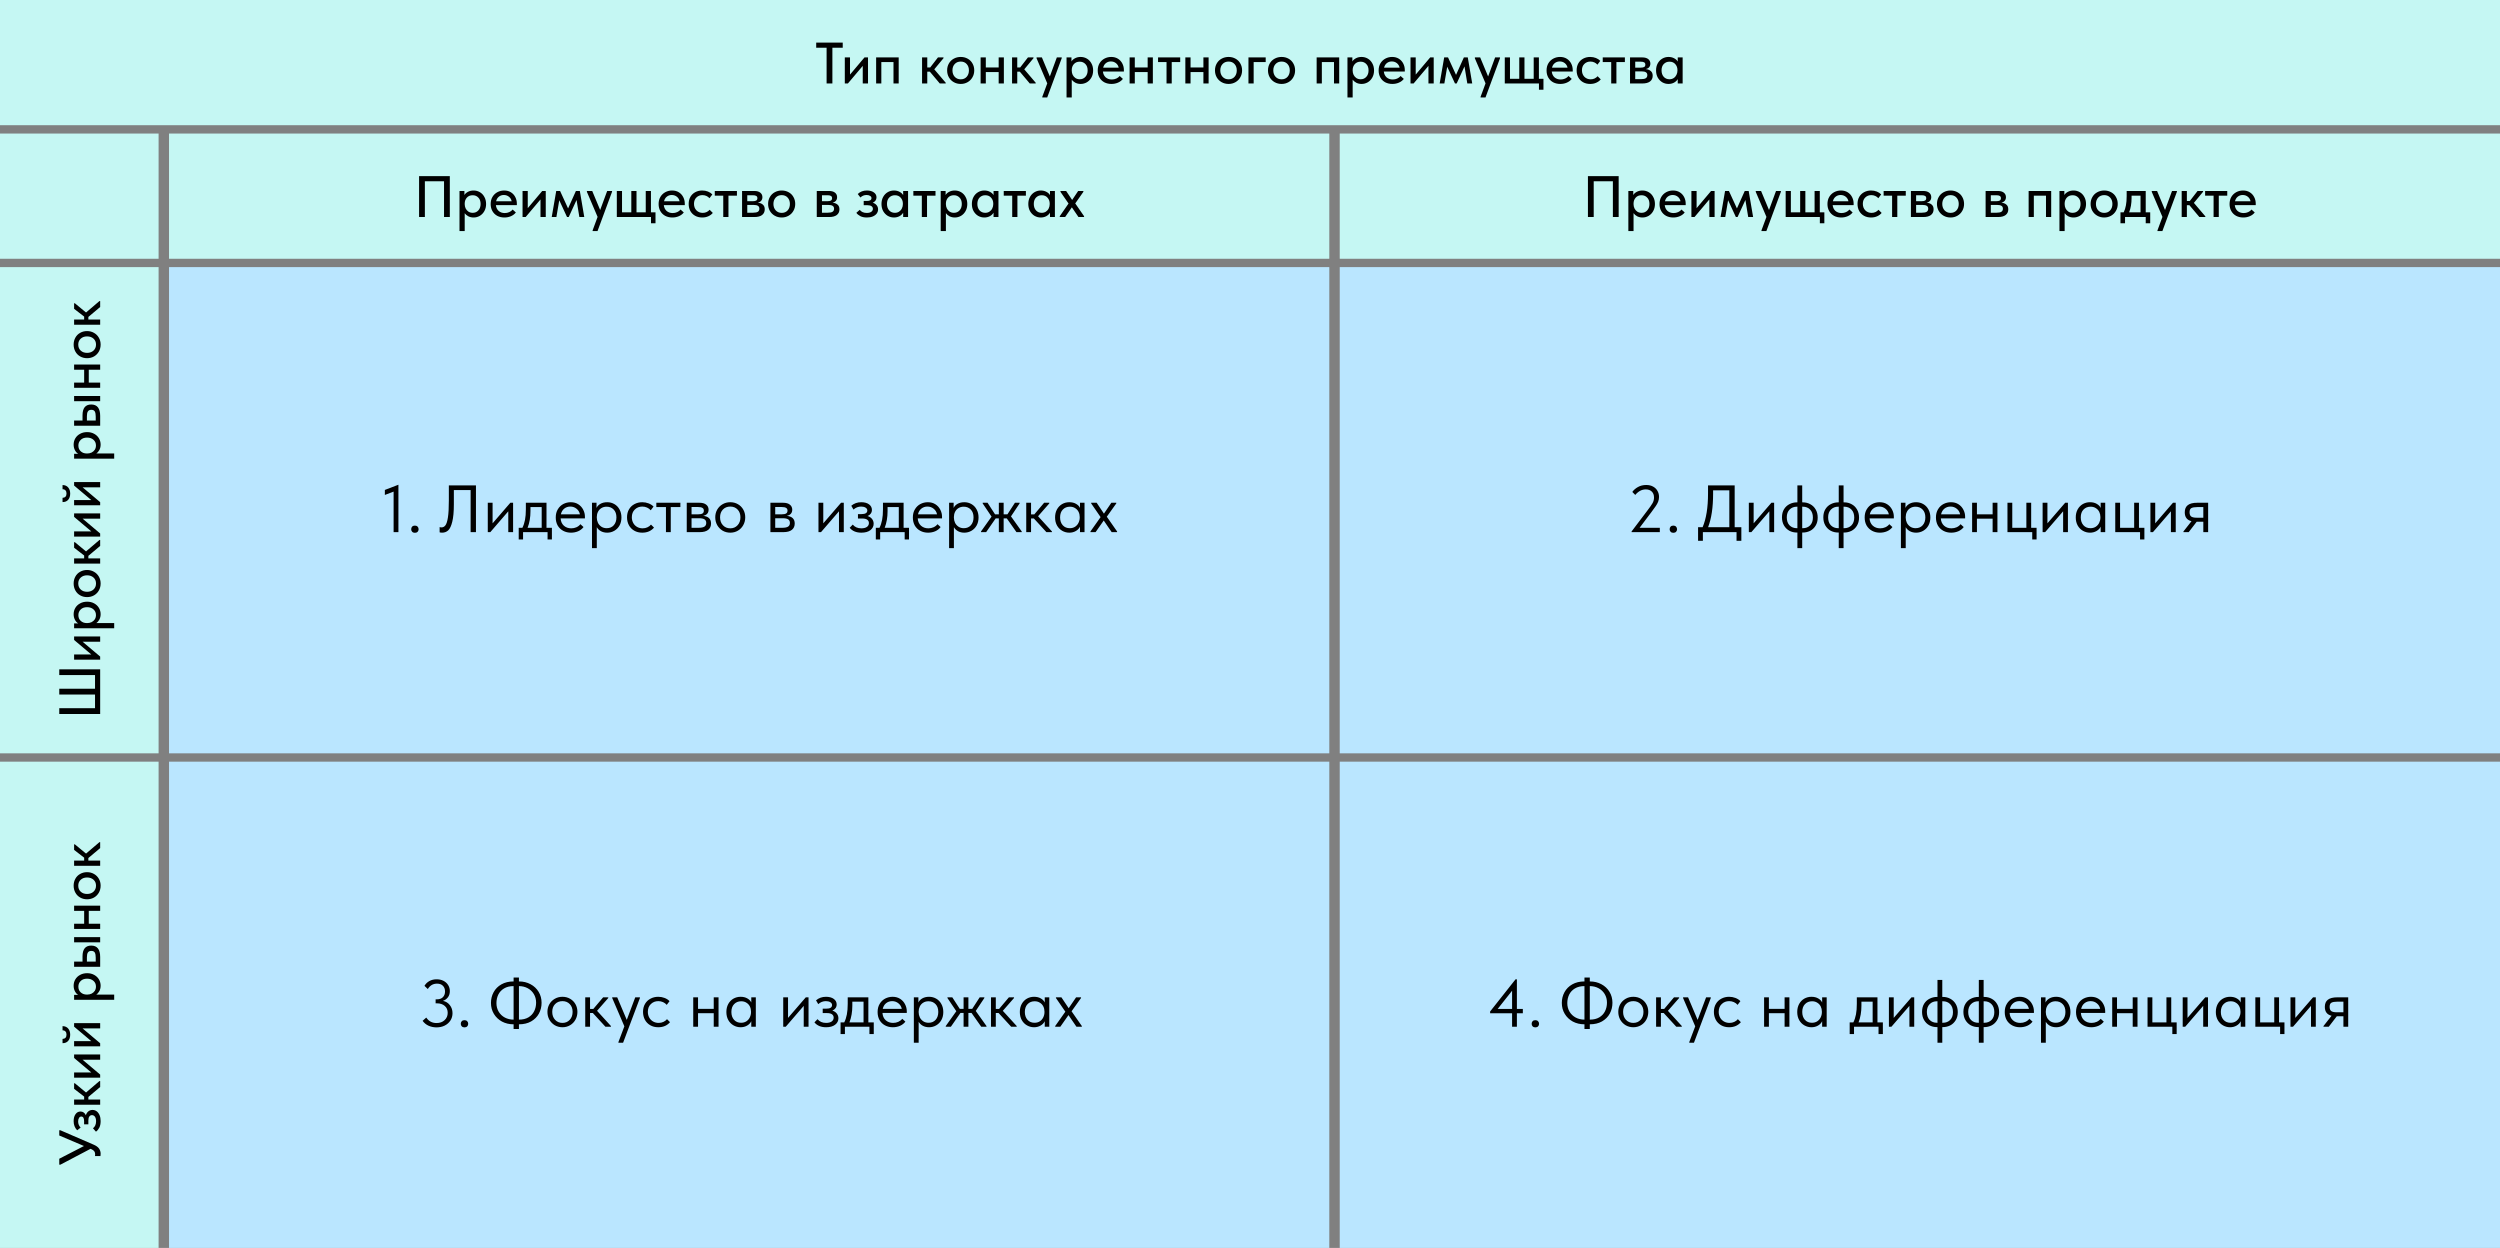
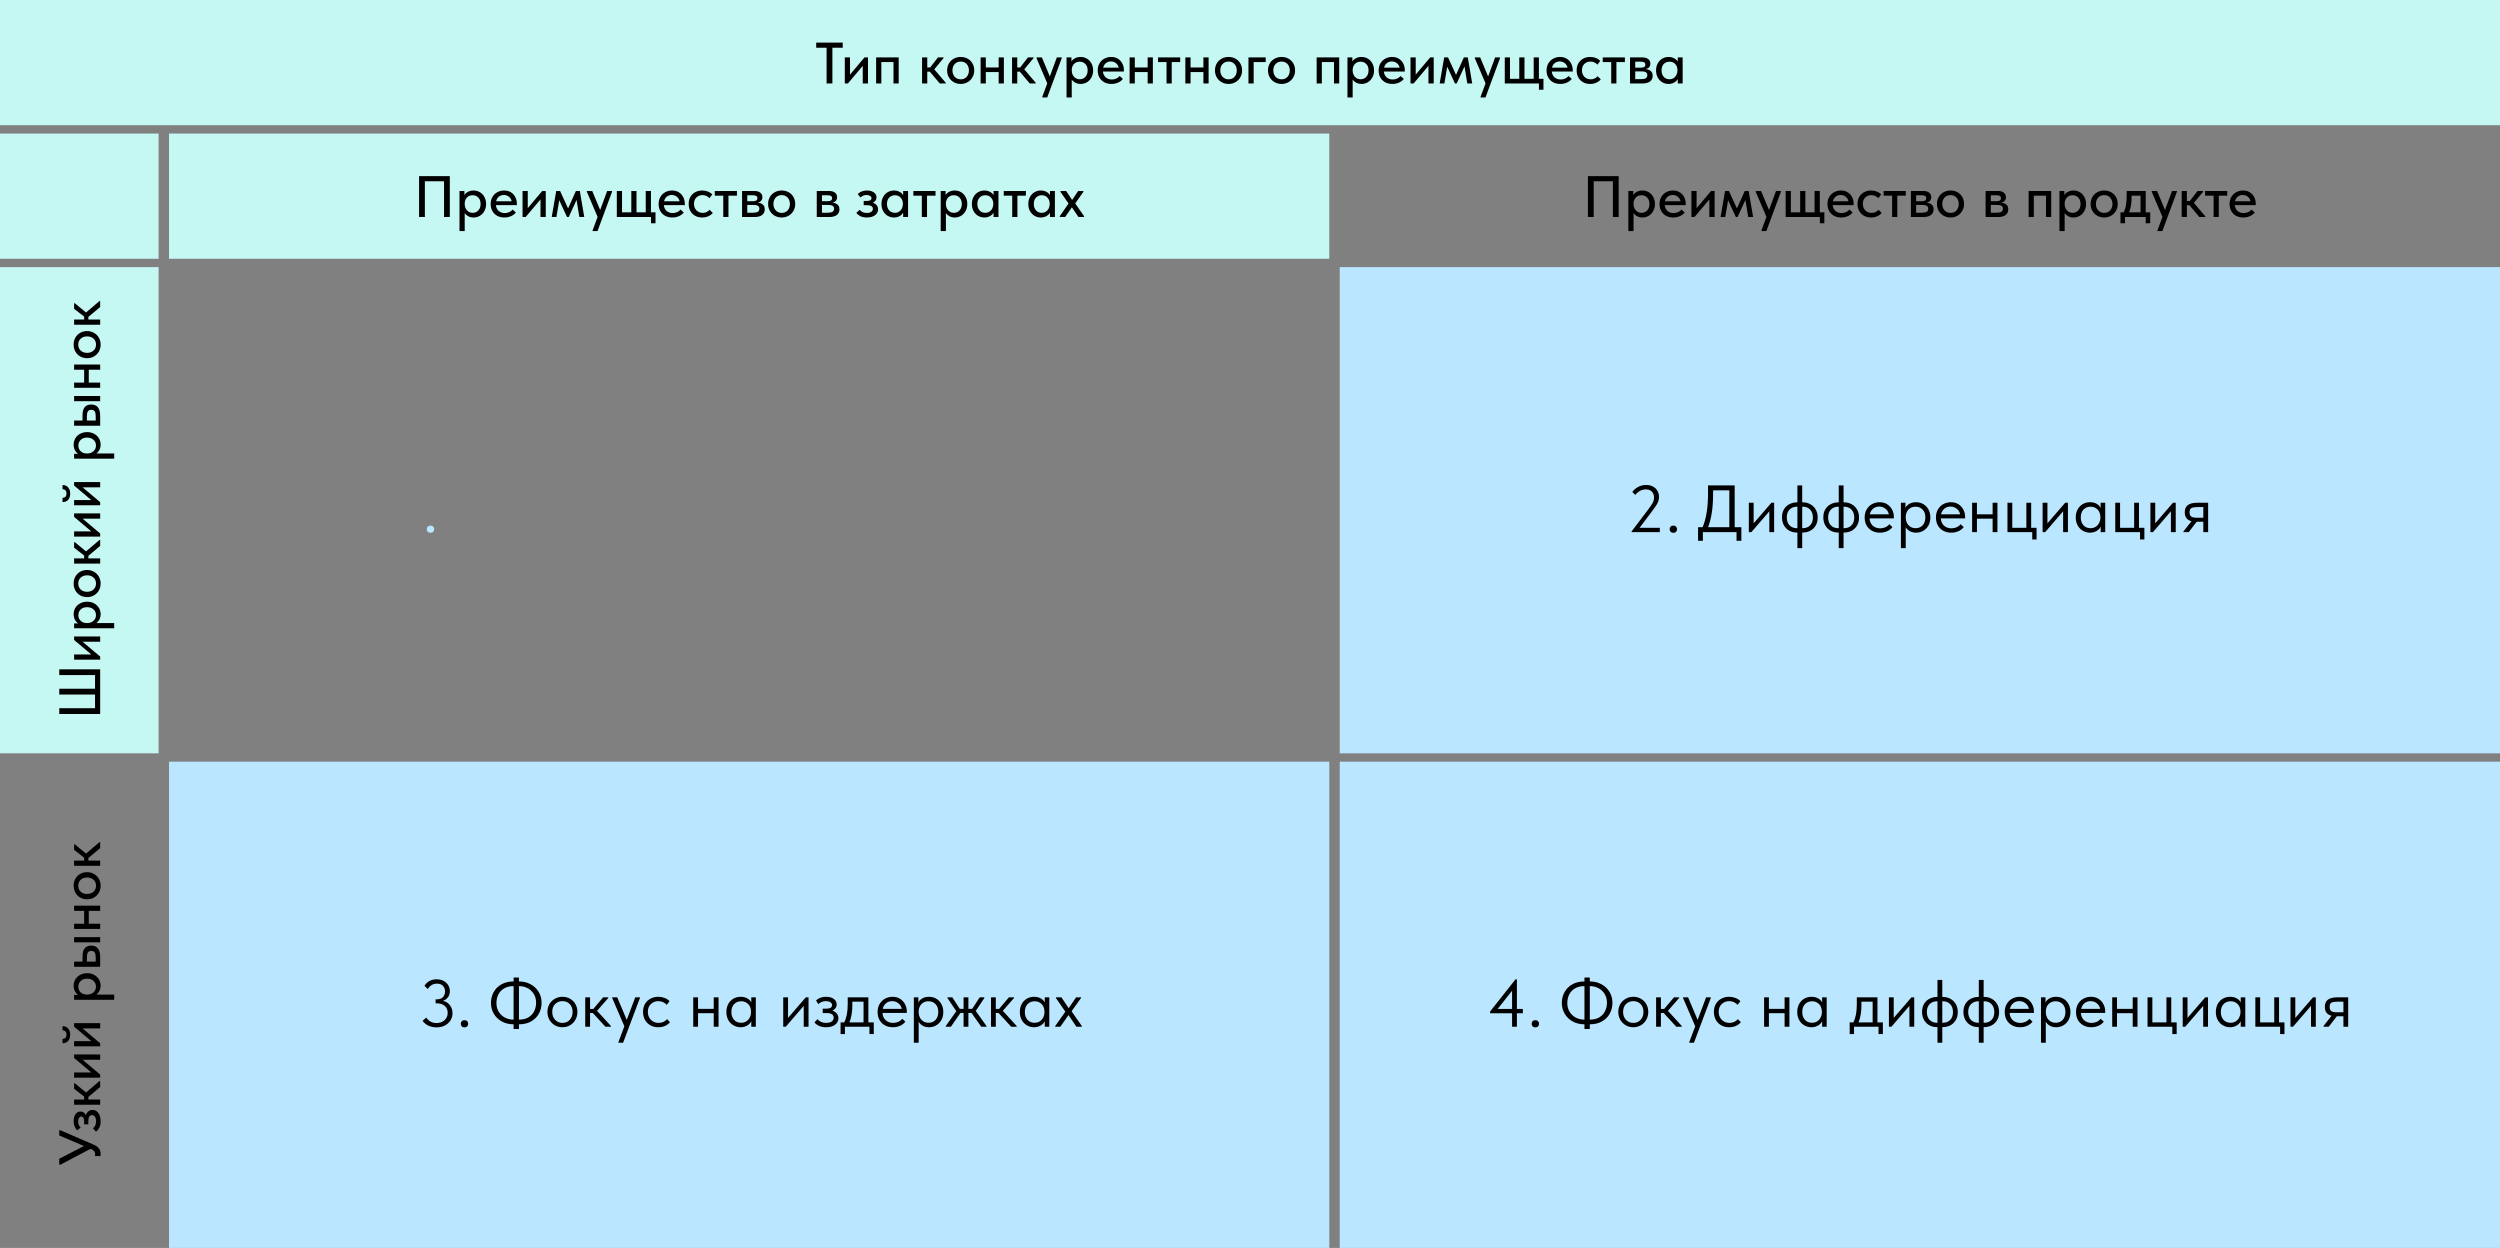
<svg xmlns="http://www.w3.org/2000/svg" width="1198" height="598" viewBox="0 0 1198 598" fill="none">
  <rect x="0" y="0" width="1198" height="598" fill="#808080" stroke="none" />
  <rect width="1198" height="60" fill="#C5F7F3" />
  <rect x="81" y="64" width="556" height="60" fill="#C5F7F3" />
-   <rect x="81" y="128" width="556" height="233" fill="#BAE6FF" />
  <rect x="81" y="365" width="556" height="233" fill="#BAE6FF" />
  <rect x="642" y="128" width="556" height="233" fill="#BAE6FF" />
  <rect x="642" y="365" width="556" height="233" fill="#BAE6FF" />
  <rect y="64" width="76" height="60" fill="#C5F7F3" />
  <rect y="128" width="76" height="233" fill="#C5F7F3" />
-   <rect y="365" width="76" height="233" fill="#C5F7F3" />
-   <rect x="642" y="64" width="556" height="60" fill="#C5F7F3" />
  <path d="M398.88 40H396.108V22.864H391.124V20.4H403.836V22.864H398.88V40ZM407.323 35.744L414.267 27.512H415.947V40H413.427V31.572L406.315 40H404.831V27.512H407.323V35.744ZM422.335 40H419.843V27.512H430.651V40H428.159V29.752H422.335V40ZM452.131 27.876L447.707 33.224L453.195 39.664V40H450.339L445.579 34.344H444.347V40H441.855V27.512H444.347V32.328H445.747L449.471 27.512H452.131V27.876ZM453.865 33.728C453.865 32.496 454.145 31.395 454.705 30.424C455.265 29.435 456.04 28.669 457.029 28.128C458.037 27.568 459.157 27.288 460.389 27.288C461.621 27.288 462.732 27.568 463.721 28.128C464.711 28.669 465.476 29.435 466.017 30.424C466.577 31.395 466.857 32.496 466.857 33.728C466.857 34.96 466.568 36.071 465.989 37.06C465.429 38.049 464.655 38.824 463.665 39.384C462.695 39.944 461.603 40.224 460.389 40.224C459.157 40.224 458.047 39.944 457.057 39.384C456.068 38.824 455.284 38.049 454.705 37.06C454.145 36.071 453.865 34.96 453.865 33.728ZM464.309 33.728C464.309 32.477 463.945 31.46 463.217 30.676C462.508 29.892 461.565 29.5 460.389 29.5C459.195 29.5 458.233 29.892 457.505 30.676C456.777 31.46 456.413 32.477 456.413 33.728C456.413 34.979 456.777 36.005 457.505 36.808C458.252 37.611 459.213 38.012 460.389 38.012C461.565 38.012 462.508 37.62 463.217 36.836C463.945 36.033 464.309 34.997 464.309 33.728ZM478.561 27.512H481.053V40H478.561V34.54H472.401V40H469.909V27.512H472.401V32.328H478.561V27.512ZM495.252 27.876L490.828 33.224L496.316 39.664V40H493.46L488.7 34.344H487.468V40H484.976V27.512H487.468V32.328H488.868L492.592 27.512H495.252V27.876ZM503.079 36.64L506.439 27.512H508.791L508.763 27.932L501.819 46.72H499.467V46.384L501.847 39.944L496.723 27.932V27.512H499.271L503.079 36.64ZM523.83 33.756C523.83 35.044 523.55 36.183 522.99 37.172C522.448 38.143 521.72 38.899 520.806 39.44C519.891 39.963 518.902 40.224 517.838 40.224C516.942 40.224 516.111 40.037 515.346 39.664C514.599 39.272 514.011 38.768 513.582 38.152V46.72H511.09V27.512H513.442V29.472C513.778 28.856 514.338 28.343 515.122 27.932C515.906 27.503 516.811 27.288 517.838 27.288C518.939 27.288 519.947 27.559 520.862 28.1C521.776 28.641 522.495 29.407 523.018 30.396C523.559 31.367 523.83 32.487 523.83 33.756ZM521.198 33.728C521.198 32.421 520.834 31.404 520.106 30.676C519.396 29.929 518.491 29.556 517.39 29.556C516.214 29.556 515.28 29.948 514.59 30.732C513.918 31.497 513.582 32.44 513.582 33.56V33.84C513.582 34.568 513.731 35.249 514.03 35.884C514.347 36.519 514.795 37.032 515.374 37.424C515.971 37.797 516.652 37.984 517.418 37.984C518.538 37.984 519.443 37.592 520.134 36.808C520.843 36.024 521.198 34.997 521.198 33.728ZM538.57 34.288H528.518C528.648 35.464 529.096 36.397 529.862 37.088C530.646 37.76 531.616 38.096 532.774 38.096C533.539 38.096 534.258 37.947 534.93 37.648C535.602 37.349 536.143 36.939 536.554 36.416L538.094 37.816C537.478 38.6 536.684 39.197 535.714 39.608C534.762 40.019 533.726 40.224 532.606 40.224C531.336 40.224 530.198 39.963 529.19 39.44C528.2 38.899 527.426 38.143 526.866 37.172C526.306 36.201 526.026 35.072 526.026 33.784C526.026 32.459 526.315 31.311 526.894 30.34C527.491 29.351 528.284 28.595 529.274 28.072C530.263 27.549 531.336 27.288 532.494 27.288C533.744 27.288 534.827 27.577 535.742 28.156C536.656 28.735 537.356 29.509 537.842 30.48C538.327 31.432 538.57 32.468 538.57 33.588V34.288ZM528.63 32.44H536.078C535.91 31.563 535.48 30.844 534.79 30.284C534.099 29.724 533.278 29.444 532.326 29.444C531.411 29.444 530.618 29.715 529.946 30.256C529.292 30.779 528.854 31.507 528.63 32.44ZM549.956 27.512H552.448V40H549.956V34.54H543.796V40H541.304V27.512H543.796V32.328H549.956V27.512ZM561.494 40H559.002V29.752H554.942V27.512H565.554V29.752H561.494V40ZM576.671 27.512H579.163V40H576.671V34.54H570.511V40H568.019V27.512H570.511V32.328H576.671V27.512ZM582.217 33.728C582.217 32.496 582.497 31.395 583.057 30.424C583.617 29.435 584.392 28.669 585.381 28.128C586.389 27.568 587.509 27.288 588.741 27.288C589.973 27.288 591.084 27.568 592.073 28.128C593.062 28.669 593.828 29.435 594.369 30.424C594.929 31.395 595.209 32.496 595.209 33.728C595.209 34.96 594.92 36.071 594.341 37.06C593.781 38.049 593.006 38.824 592.017 39.384C591.046 39.944 589.954 40.224 588.741 40.224C587.509 40.224 586.398 39.944 585.409 39.384C584.42 38.824 583.636 38.049 583.057 37.06C582.497 36.071 582.217 34.96 582.217 33.728ZM592.661 33.728C592.661 32.477 592.297 31.46 591.569 30.676C590.86 29.892 589.917 29.5 588.741 29.5C587.546 29.5 586.585 29.892 585.857 30.676C585.129 31.46 584.765 32.477 584.765 33.728C584.765 34.979 585.129 36.005 585.857 36.808C586.604 37.611 587.565 38.012 588.741 38.012C589.917 38.012 590.86 37.62 591.569 36.836C592.297 36.033 592.661 34.997 592.661 33.728ZM600.753 40H598.261V27.512H606.521V29.752H600.753V40ZM607.619 33.728C607.619 32.496 607.899 31.395 608.459 30.424C609.019 29.435 609.794 28.669 610.783 28.128C611.791 27.568 612.911 27.288 614.143 27.288C615.375 27.288 616.486 27.568 617.475 28.128C618.465 28.669 619.23 29.435 619.771 30.424C620.331 31.395 620.611 32.496 620.611 33.728C620.611 34.96 620.322 36.071 619.743 37.06C619.183 38.049 618.409 38.824 617.419 39.384C616.449 39.944 615.357 40.224 614.143 40.224C612.911 40.224 611.801 39.944 610.811 39.384C609.822 38.824 609.038 38.049 608.459 37.06C607.899 36.071 607.619 34.96 607.619 33.728ZM618.063 33.728C618.063 32.477 617.699 31.46 616.971 30.676C616.262 29.892 615.319 29.5 614.143 29.5C612.949 29.5 611.987 29.892 611.259 30.676C610.531 31.46 610.167 32.477 610.167 33.728C610.167 34.979 610.531 36.005 611.259 36.808C612.006 37.611 612.967 38.012 614.143 38.012C615.319 38.012 616.262 37.62 616.971 36.836C617.699 36.033 618.063 34.997 618.063 33.728ZM633.429 40H630.937V27.512H641.745V40H639.253V29.752H633.429V40ZM658.443 33.756C658.443 35.044 658.163 36.183 657.603 37.172C657.062 38.143 656.334 38.899 655.419 39.44C654.504 39.963 653.515 40.224 652.451 40.224C651.555 40.224 650.724 40.037 649.959 39.664C649.212 39.272 648.624 38.768 648.195 38.152V46.72H645.703V27.512H648.055V29.472C648.391 28.856 648.951 28.343 649.735 27.932C650.519 27.503 651.424 27.288 652.451 27.288C653.552 27.288 654.56 27.559 655.475 28.1C656.39 28.641 657.108 29.407 657.631 30.396C658.172 31.367 658.443 32.487 658.443 33.756ZM655.811 33.728C655.811 32.421 655.447 31.404 654.719 30.676C654.01 29.929 653.104 29.556 652.003 29.556C650.827 29.556 649.894 29.948 649.203 30.732C648.531 31.497 648.195 32.44 648.195 33.56V33.84C648.195 34.568 648.344 35.249 648.643 35.884C648.96 36.519 649.408 37.032 649.987 37.424C650.584 37.797 651.266 37.984 652.031 37.984C653.151 37.984 654.056 37.592 654.747 36.808C655.456 36.024 655.811 34.997 655.811 33.728ZM673.183 34.288H663.131C663.262 35.464 663.71 36.397 664.475 37.088C665.259 37.76 666.23 38.096 667.387 38.096C668.152 38.096 668.871 37.947 669.543 37.648C670.215 37.349 670.756 36.939 671.167 36.416L672.707 37.816C672.091 38.6 671.298 39.197 670.327 39.608C669.375 40.019 668.339 40.224 667.219 40.224C665.95 40.224 664.811 39.963 663.803 39.44C662.814 38.899 662.039 38.143 661.479 37.172C660.919 36.201 660.639 35.072 660.639 33.784C660.639 32.459 660.928 31.311 661.507 30.34C662.104 29.351 662.898 28.595 663.887 28.072C664.876 27.549 665.95 27.288 667.107 27.288C668.358 27.288 669.44 27.577 670.355 28.156C671.27 28.735 671.97 29.509 672.455 30.48C672.94 31.432 673.183 32.468 673.183 33.588V34.288ZM663.243 32.44H670.691C670.523 31.563 670.094 30.844 669.403 30.284C668.712 29.724 667.891 29.444 666.939 29.444C666.024 29.444 665.231 29.715 664.559 30.256C663.906 30.779 663.467 31.507 663.243 32.44ZM678.409 35.744L685.353 27.512H687.033V40H684.513V31.572L677.401 40H675.917V27.512H678.409V35.744ZM692.133 40H689.893L692.049 27.512H693.897L697.733 35.884L701.485 27.512H703.361L705.489 40H703.137L701.793 31.824L698.041 40H697.229L693.505 31.964L692.133 40ZM713.106 36.64L716.466 27.512H718.818L718.79 27.932L711.846 46.72H709.494V46.384L711.874 39.944L706.75 27.932V27.512H709.298L713.106 36.64ZM739.625 42.996H737.469V40H721.089V27.512H723.581V37.76H728.033V27.512H730.525V37.76H734.949V27.512H737.441V37.76H739.625V42.996ZM753.656 34.288H743.604C743.734 35.464 744.182 36.397 744.948 37.088C745.732 37.76 746.702 38.096 747.86 38.096C748.625 38.096 749.344 37.947 750.016 37.648C750.688 37.349 751.229 36.939 751.64 36.416L753.18 37.816C752.564 38.6 751.77 39.197 750.8 39.608C749.848 40.019 748.812 40.224 747.692 40.224C746.422 40.224 745.284 39.963 744.276 39.44C743.286 38.899 742.512 38.143 741.952 37.172C741.392 36.201 741.112 35.072 741.112 33.784C741.112 32.459 741.401 31.311 741.98 30.34C742.577 29.351 743.37 28.595 744.36 28.072C745.349 27.549 746.422 27.288 747.58 27.288C748.83 27.288 749.913 27.577 750.828 28.156C751.742 28.735 752.442 29.509 752.928 30.48C753.413 31.432 753.656 32.468 753.656 33.588V34.288ZM743.716 32.44H751.164C750.996 31.563 750.566 30.844 749.876 30.284C749.185 29.724 748.364 29.444 747.412 29.444C746.497 29.444 745.704 29.715 745.032 30.256C744.378 30.779 743.94 31.507 743.716 32.44ZM755.522 33.728C755.522 32.421 755.802 31.283 756.362 30.312C756.94 29.341 757.724 28.595 758.714 28.072C759.703 27.549 760.804 27.288 762.018 27.288C763.007 27.288 763.922 27.456 764.762 27.792C765.602 28.128 766.302 28.585 766.862 29.164L765.49 30.984C765.079 30.517 764.584 30.153 764.006 29.892C763.427 29.631 762.802 29.5 762.13 29.5C760.954 29.5 759.983 29.883 759.218 30.648C758.452 31.395 758.07 32.403 758.07 33.672C758.07 34.941 758.462 35.987 759.246 36.808C760.048 37.611 761.056 38.012 762.27 38.012C762.942 38.012 763.558 37.881 764.118 37.62C764.696 37.34 765.182 36.976 765.574 36.528L767.086 38.04C766.526 38.712 765.807 39.244 764.93 39.636C764.071 40.028 763.1 40.224 762.018 40.224C760.711 40.224 759.563 39.944 758.574 39.384C757.603 38.824 756.847 38.059 756.306 37.088C755.783 36.099 755.522 34.979 755.522 33.728ZM774.584 40H772.092V29.752H768.032V27.512H778.644V29.752H774.584V40ZM791.972 36.304C791.972 37.48 791.543 38.395 790.684 39.048C789.844 39.683 788.631 40 787.044 40H781.108V27.512H786.96C788.211 27.512 789.172 27.783 789.844 28.324C790.516 28.865 790.852 29.584 790.852 30.48C790.852 31.171 790.656 31.749 790.264 32.216C789.872 32.664 789.34 32.963 788.668 33.112C789.695 33.224 790.498 33.541 791.076 34.064C791.674 34.568 791.972 35.315 791.972 36.304ZM786.232 29.556H783.6V32.412H786.26C786.988 32.412 787.53 32.309 787.884 32.104C788.258 31.88 788.444 31.507 788.444 30.984C788.444 30.48 788.267 30.116 787.912 29.892C787.558 29.668 786.998 29.556 786.232 29.556ZM786.4 37.928C787.446 37.928 788.202 37.779 788.668 37.48C789.154 37.163 789.396 36.677 789.396 36.024C789.396 35.371 789.163 34.904 788.696 34.624C788.248 34.344 787.558 34.204 786.624 34.204H783.6V37.928H786.4ZM803.972 27.512H806.324V40H803.972V37.928C803.562 38.619 802.964 39.179 802.18 39.608C801.396 40.019 800.519 40.224 799.548 40.224C798.484 40.224 797.495 39.963 796.58 39.44C795.684 38.899 794.956 38.143 794.396 37.172C793.855 36.183 793.584 35.044 793.584 33.756C793.584 32.487 793.846 31.367 794.368 30.396C794.91 29.407 795.638 28.641 796.552 28.1C797.467 27.559 798.466 27.288 799.548 27.288C800.575 27.288 801.48 27.503 802.264 27.932C803.048 28.343 803.618 28.865 803.972 29.5V27.512ZM803.832 33.84V33.56C803.832 32.44 803.487 31.497 802.796 30.732C802.124 29.948 801.2 29.556 800.024 29.556C798.923 29.556 798.008 29.929 797.28 30.676C796.571 31.404 796.216 32.421 796.216 33.728C796.216 34.997 796.562 36.024 797.252 36.808C797.962 37.592 798.876 37.984 799.996 37.984C800.762 37.984 801.434 37.797 802.012 37.424C802.61 37.032 803.058 36.519 803.356 35.884C803.674 35.249 803.832 34.568 803.832 33.84Z" fill="black" />
  <path d="M200.824 104V84.4H215.552V104H212.78V86.864H203.596V104H200.824ZM232.935 97.756C232.935 99.044 232.655 100.183 232.095 101.172C231.554 102.143 230.826 102.899 229.911 103.44C228.996 103.963 228.007 104.224 226.943 104.224C226.047 104.224 225.216 104.037 224.451 103.664C223.704 103.272 223.116 102.768 222.687 102.152V110.72H220.195V91.512H222.547V93.472C222.883 92.856 223.443 92.343 224.227 91.932C225.011 91.503 225.916 91.288 226.943 91.288C228.044 91.288 229.052 91.559 229.967 92.1C230.882 92.641 231.6 93.407 232.123 94.396C232.664 95.367 232.935 96.487 232.935 97.756ZM230.303 97.728C230.303 96.421 229.939 95.404 229.211 94.676C228.502 93.929 227.596 93.556 226.495 93.556C225.319 93.556 224.386 93.948 223.695 94.732C223.023 95.497 222.687 96.44 222.687 97.56V97.84C222.687 98.568 222.836 99.249 223.135 99.884C223.452 100.519 223.9 101.032 224.479 101.424C225.076 101.797 225.758 101.984 226.523 101.984C227.643 101.984 228.548 101.592 229.239 100.808C229.948 100.024 230.303 98.997 230.303 97.728ZM247.675 98.288H237.623C237.754 99.464 238.202 100.397 238.967 101.088C239.751 101.76 240.722 102.096 241.879 102.096C242.644 102.096 243.363 101.947 244.035 101.648C244.707 101.349 245.248 100.939 245.659 100.416L247.199 101.816C246.583 102.6 245.79 103.197 244.819 103.608C243.867 104.019 242.831 104.224 241.711 104.224C240.442 104.224 239.303 103.963 238.295 103.44C237.306 102.899 236.531 102.143 235.971 101.172C235.411 100.201 235.131 99.072 235.131 97.784C235.131 96.459 235.42 95.311 235.999 94.34C236.596 93.351 237.39 92.595 238.379 92.072C239.368 91.549 240.442 91.288 241.599 91.288C242.85 91.288 243.932 91.577 244.847 92.156C245.762 92.735 246.462 93.509 246.947 94.48C247.432 95.432 247.675 96.468 247.675 97.588V98.288ZM237.735 96.44H245.183C245.015 95.563 244.586 94.844 243.895 94.284C243.204 93.724 242.383 93.444 241.431 93.444C240.516 93.444 239.723 93.715 239.051 94.256C238.398 94.779 237.959 95.507 237.735 96.44ZM252.901 99.744L259.845 91.512H261.525V104H259.005V95.572L251.893 104H250.409V91.512H252.901V99.744ZM266.625 104H264.385L266.541 91.512H268.389L272.225 99.884L275.977 91.512H277.853L279.981 104H277.629L276.285 95.824L272.533 104H271.721L267.997 95.964L266.625 104ZM287.598 100.64L290.958 91.512H293.31L293.282 91.932L286.338 110.72H283.986V110.384L286.366 103.944L281.242 91.932V91.512H283.79L287.598 100.64ZM314.117 106.996H311.961V104H295.581V91.512H298.073V101.76H302.525V91.512H305.017V101.76H309.441V91.512H311.933V101.76H314.117V106.996ZM328.148 98.288H318.096C318.226 99.464 318.674 100.397 319.44 101.088C320.224 101.76 321.194 102.096 322.352 102.096C323.117 102.096 323.836 101.947 324.508 101.648C325.18 101.349 325.721 100.939 326.132 100.416L327.672 101.816C327.056 102.6 326.262 103.197 325.292 103.608C324.34 104.019 323.304 104.224 322.184 104.224C320.914 104.224 319.776 103.963 318.768 103.44C317.778 102.899 317.004 102.143 316.444 101.172C315.884 100.201 315.604 99.072 315.604 97.784C315.604 96.459 315.893 95.311 316.472 94.34C317.069 93.351 317.862 92.595 318.852 92.072C319.841 91.549 320.914 91.288 322.072 91.288C323.322 91.288 324.405 91.577 325.32 92.156C326.234 92.735 326.934 93.509 327.42 94.48C327.905 95.432 328.148 96.468 328.148 97.588V98.288ZM318.208 96.44H325.656C325.488 95.563 325.058 94.844 324.368 94.284C323.677 93.724 322.856 93.444 321.904 93.444C320.989 93.444 320.196 93.715 319.524 94.256C318.87 94.779 318.432 95.507 318.208 96.44ZM330.014 97.728C330.014 96.421 330.294 95.283 330.854 94.312C331.433 93.341 332.217 92.595 333.206 92.072C334.195 91.549 335.297 91.288 336.51 91.288C337.499 91.288 338.414 91.456 339.254 91.792C340.094 92.128 340.794 92.585 341.354 93.164L339.982 94.984C339.571 94.517 339.077 94.153 338.498 93.892C337.919 93.631 337.294 93.5 336.622 93.5C335.446 93.5 334.475 93.883 333.71 94.648C332.945 95.395 332.562 96.403 332.562 97.672C332.562 98.941 332.954 99.987 333.738 100.808C334.541 101.611 335.549 102.012 336.762 102.012C337.434 102.012 338.05 101.881 338.61 101.62C339.189 101.34 339.674 100.976 340.066 100.528L341.578 102.04C341.018 102.712 340.299 103.244 339.422 103.636C338.563 104.028 337.593 104.224 336.51 104.224C335.203 104.224 334.055 103.944 333.066 103.384C332.095 102.824 331.339 102.059 330.798 101.088C330.275 100.099 330.014 98.979 330.014 97.728ZM349.076 104H346.584V93.752H342.524V91.512H353.136V93.752H349.076V104ZM366.465 100.304C366.465 101.48 366.035 102.395 365.177 103.048C364.337 103.683 363.123 104 361.537 104H355.601V91.512H361.453C362.703 91.512 363.665 91.783 364.337 92.324C365.009 92.865 365.345 93.584 365.345 94.48C365.345 95.171 365.149 95.749 364.757 96.216C364.365 96.664 363.833 96.963 363.161 97.112C364.187 97.224 364.99 97.541 365.569 98.064C366.166 98.568 366.465 99.315 366.465 100.304ZM360.725 93.556H358.093V96.412H360.753C361.481 96.412 362.022 96.309 362.377 96.104C362.75 95.88 362.937 95.507 362.937 94.984C362.937 94.48 362.759 94.116 362.405 93.892C362.05 93.668 361.49 93.556 360.725 93.556ZM360.893 101.928C361.938 101.928 362.694 101.779 363.161 101.48C363.646 101.163 363.889 100.677 363.889 100.024C363.889 99.371 363.655 98.904 363.189 98.624C362.741 98.344 362.05 98.204 361.117 98.204H358.093V101.928H360.893ZM368.076 97.728C368.076 96.496 368.356 95.395 368.916 94.424C369.476 93.435 370.251 92.669 371.24 92.128C372.248 91.568 373.368 91.288 374.6 91.288C375.832 91.288 376.943 91.568 377.932 92.128C378.922 92.669 379.687 93.435 380.228 94.424C380.788 95.395 381.068 96.496 381.068 97.728C381.068 98.96 380.779 100.071 380.2 101.06C379.64 102.049 378.866 102.824 377.876 103.384C376.906 103.944 375.814 104.224 374.6 104.224C373.368 104.224 372.258 103.944 371.268 103.384C370.279 102.824 369.495 102.049 368.916 101.06C368.356 100.071 368.076 98.96 368.076 97.728ZM378.52 97.728C378.52 96.477 378.156 95.46 377.428 94.676C376.719 93.892 375.776 93.5 374.6 93.5C373.406 93.5 372.444 93.892 371.716 94.676C370.988 95.46 370.624 96.477 370.624 97.728C370.624 98.979 370.988 100.005 371.716 100.808C372.463 101.611 373.424 102.012 374.6 102.012C375.776 102.012 376.719 101.62 377.428 100.836C378.156 100.033 378.52 98.997 378.52 97.728ZM402.258 100.304C402.258 101.48 401.828 102.395 400.97 103.048C400.13 103.683 398.916 104 397.33 104H391.394V91.512H397.246C398.496 91.512 399.458 91.783 400.13 92.324C400.802 92.865 401.138 93.584 401.138 94.48C401.138 95.171 400.942 95.749 400.55 96.216C400.158 96.664 399.626 96.963 398.954 97.112C399.98 97.224 400.783 97.541 401.362 98.064C401.959 98.568 402.258 99.315 402.258 100.304ZM396.518 93.556H393.886V96.412H396.546C397.274 96.412 397.815 96.309 398.17 96.104C398.543 95.88 398.73 95.507 398.73 94.984C398.73 94.48 398.552 94.116 398.198 93.892C397.843 93.668 397.283 93.556 396.518 93.556ZM396.686 101.928C397.731 101.928 398.487 101.779 398.954 101.48C399.439 101.163 399.682 100.677 399.682 100.024C399.682 99.371 399.448 98.904 398.982 98.624C398.534 98.344 397.843 98.204 396.91 98.204H393.886V101.928H396.686ZM420.775 100.332C420.775 101.06 420.56 101.723 420.131 102.32C419.701 102.899 419.076 103.365 418.255 103.72C417.452 104.056 416.509 104.224 415.427 104.224C414.157 104.224 413.103 104.009 412.263 103.58C411.423 103.132 410.788 102.6 410.359 101.984L411.983 100.556C412.748 101.545 413.868 102.04 415.343 102.04C416.276 102.04 416.995 101.863 417.499 101.508C418.021 101.153 418.283 100.668 418.283 100.052C418.283 99.529 418.068 99.119 417.639 98.82C417.228 98.503 416.593 98.344 415.735 98.344H413.887V96.3H415.427C416.883 96.3 417.611 95.843 417.611 94.928C417.611 94.48 417.387 94.125 416.939 93.864C416.509 93.584 415.949 93.444 415.259 93.444C414.101 93.444 413.121 93.845 412.319 94.648L411.031 92.968C412.188 91.848 413.644 91.288 415.399 91.288C416.799 91.288 417.919 91.596 418.759 92.212C419.599 92.809 420.019 93.593 420.019 94.564C420.019 95.143 419.86 95.656 419.543 96.104C419.225 96.552 418.787 96.897 418.227 97.14C419.048 97.401 419.673 97.812 420.103 98.372C420.551 98.932 420.775 99.585 420.775 100.332ZM432.796 91.512H435.148V104H432.796V101.928C432.386 102.619 431.788 103.179 431.004 103.608C430.22 104.019 429.343 104.224 428.372 104.224C427.308 104.224 426.319 103.963 425.404 103.44C424.508 102.899 423.78 102.143 423.22 101.172C422.679 100.183 422.408 99.044 422.408 97.756C422.408 96.487 422.67 95.367 423.192 94.396C423.734 93.407 424.462 92.641 425.376 92.1C426.291 91.559 427.29 91.288 428.372 91.288C429.399 91.288 430.304 91.503 431.088 91.932C431.872 92.343 432.442 92.865 432.796 93.5V91.512ZM432.656 97.84V97.56C432.656 96.44 432.311 95.497 431.62 94.732C430.948 93.948 430.024 93.556 428.848 93.556C427.747 93.556 426.832 93.929 426.104 94.676C425.395 95.404 425.04 96.421 425.04 97.728C425.04 98.997 425.386 100.024 426.076 100.808C426.786 101.592 427.7 101.984 428.82 101.984C429.586 101.984 430.258 101.797 430.836 101.424C431.434 101.032 431.882 100.519 432.18 99.884C432.498 99.249 432.656 98.568 432.656 97.84ZM444.232 104H441.74V93.752H437.68V91.512H448.292V93.752H444.232V104ZM463.525 97.756C463.525 99.044 463.245 100.183 462.685 101.172C462.144 102.143 461.416 102.899 460.501 103.44C459.586 103.963 458.597 104.224 457.533 104.224C456.637 104.224 455.806 104.037 455.041 103.664C454.294 103.272 453.706 102.768 453.277 102.152V110.72H450.785V91.512H453.137V93.472C453.473 92.856 454.033 92.343 454.817 91.932C455.601 91.503 456.506 91.288 457.533 91.288C458.634 91.288 459.642 91.559 460.557 92.1C461.472 92.641 462.19 93.407 462.713 94.396C463.254 95.367 463.525 96.487 463.525 97.756ZM460.893 97.728C460.893 96.421 460.529 95.404 459.801 94.676C459.092 93.929 458.186 93.556 457.085 93.556C455.909 93.556 454.976 93.948 454.285 94.732C453.613 95.497 453.277 96.44 453.277 97.56V97.84C453.277 98.568 453.426 99.249 453.725 99.884C454.042 100.519 454.49 101.032 455.069 101.424C455.666 101.797 456.348 101.984 457.113 101.984C458.233 101.984 459.138 101.592 459.829 100.808C460.538 100.024 460.893 98.997 460.893 97.728ZM476.109 91.512H478.461V104H476.109V101.928C475.698 102.619 475.101 103.179 474.317 103.608C473.533 104.019 472.656 104.224 471.685 104.224C470.621 104.224 469.632 103.963 468.717 103.44C467.821 102.899 467.093 102.143 466.533 101.172C465.992 100.183 465.721 99.044 465.721 97.756C465.721 96.487 465.982 95.367 466.505 94.396C467.046 93.407 467.774 92.641 468.689 92.1C469.604 91.559 470.602 91.288 471.685 91.288C472.712 91.288 473.617 91.503 474.401 91.932C475.185 92.343 475.754 92.865 476.109 93.5V91.512ZM475.969 97.84V97.56C475.969 96.44 475.624 95.497 474.933 94.732C474.261 93.948 473.337 93.556 472.161 93.556C471.06 93.556 470.145 93.929 469.417 94.676C468.708 95.404 468.353 96.421 468.353 97.728C468.353 98.997 468.698 100.024 469.389 100.808C470.098 101.592 471.013 101.984 472.133 101.984C472.898 101.984 473.57 101.797 474.149 101.424C474.746 101.032 475.194 100.519 475.493 99.884C475.81 99.249 475.969 98.568 475.969 97.84ZM487.545 104H485.053V93.752H480.993V91.512H491.605V93.752H487.545V104ZM503.152 91.512H505.504V104H503.152V101.928C502.741 102.619 502.144 103.179 501.36 103.608C500.576 104.019 499.699 104.224 498.728 104.224C497.664 104.224 496.675 103.963 495.76 103.44C494.864 102.899 494.136 102.143 493.576 101.172C493.035 100.183 492.764 99.044 492.764 97.756C492.764 96.487 493.025 95.367 493.548 94.396C494.089 93.407 494.817 92.641 495.732 92.1C496.647 91.559 497.645 91.288 498.728 91.288C499.755 91.288 500.66 91.503 501.444 91.932C502.228 92.343 502.797 92.865 503.152 93.5V91.512ZM503.012 97.84V97.56C503.012 96.44 502.667 95.497 501.976 94.732C501.304 93.948 500.38 93.556 499.204 93.556C498.103 93.556 497.188 93.929 496.46 94.676C495.751 95.404 495.396 96.421 495.396 97.728C495.396 98.997 495.741 100.024 496.432 100.808C497.141 101.592 498.056 101.984 499.176 101.984C499.941 101.984 500.613 101.797 501.192 101.424C501.789 101.032 502.237 100.519 502.536 99.884C502.853 99.249 503.012 98.568 503.012 97.84ZM519.152 91.932L515.26 97.476L519.488 103.608V104H516.8L513.636 99.352L510.416 104H507.84V103.608L512.04 97.532L508.176 91.932V91.512H510.892L513.776 95.824L516.66 91.512H519.152V91.932Z" fill="black" />
-   <path d="M184.425 237.176V234.776L190.921 232.28V255H188.617V235.576L184.425 237.176ZM197.046 253.624C197.046 253.112 197.195 252.696 197.494 252.376C197.814 252.035 198.251 251.864 198.806 251.864C199.36 251.864 199.798 252.035 200.118 252.376C200.438 252.696 200.598 253.112 200.598 253.624C200.598 254.093 200.438 254.499 200.118 254.84C199.798 255.16 199.36 255.32 198.806 255.32C198.272 255.32 197.846 255.16 197.526 254.84C197.206 254.52 197.046 254.115 197.046 253.624ZM210.671 255.096V252.568C210.927 252.675 211.226 252.728 211.567 252.728C212.314 252.728 212.933 252.408 213.423 251.768C213.935 251.128 214.341 249.869 214.639 247.992C214.938 246.093 215.087 243.352 215.087 239.768V232.6H228.079V255H225.519V234.84H217.487V241.656C217.487 245.24 217.231 248.035 216.719 250.04C216.229 252.045 215.578 253.421 214.767 254.168C213.957 254.893 212.997 255.256 211.887 255.256C211.354 255.256 210.949 255.203 210.671 255.096ZM236.048 250.776L244.56 240.92H245.872V255H243.568V245.016L234.96 255H233.744V240.92H236.048V250.776ZM261.881 252.92H264.473V258.52H262.393V255H250.649V258.52H248.569V252.92H250.329C250.884 251.832 251.3 250.573 251.577 249.144C251.855 247.715 251.993 246.008 251.993 244.024V240.92H261.881V252.92ZM254.201 244.92C254.201 247.885 253.743 250.552 252.825 252.92H259.577V243H254.201V244.92ZM280.297 248.408H268.649C268.734 249.859 269.246 251.021 270.185 251.896C271.145 252.749 272.329 253.176 273.737 253.176C274.633 253.176 275.465 253.005 276.233 252.664C277.022 252.301 277.651 251.811 278.121 251.192L279.625 252.568C278.963 253.443 278.099 254.115 277.033 254.584C275.966 255.032 274.825 255.256 273.609 255.256C272.222 255.256 270.974 254.957 269.865 254.36C268.755 253.763 267.881 252.92 267.241 251.832C266.622 250.723 266.313 249.432 266.313 247.96C266.313 246.445 266.643 245.144 267.305 244.056C267.966 242.947 268.841 242.104 269.929 241.528C271.038 240.952 272.233 240.664 273.513 240.664C274.899 240.664 276.105 240.995 277.129 241.656C278.153 242.317 278.931 243.181 279.465 244.248C280.019 245.315 280.297 246.435 280.297 247.608V248.408ZM268.777 246.456H277.897C277.683 245.368 277.15 244.483 276.297 243.8C275.443 243.096 274.441 242.744 273.289 242.744C272.179 242.744 271.209 243.075 270.377 243.736C269.566 244.397 269.033 245.304 268.777 246.456ZM297.794 247.96C297.794 249.432 297.485 250.723 296.866 251.832C296.247 252.92 295.415 253.763 294.37 254.36C293.325 254.957 292.194 255.256 290.978 255.256C289.847 255.256 288.845 255.021 287.97 254.552C287.095 254.061 286.434 253.421 285.986 252.632V262.68H283.682V240.92H285.858V243.416C286.178 242.648 286.786 241.997 287.682 241.464C288.599 240.931 289.698 240.664 290.978 240.664C292.237 240.664 293.378 240.963 294.402 241.56C295.447 242.157 296.269 243.011 296.866 244.12C297.485 245.229 297.794 246.509 297.794 247.96ZM295.394 247.928C295.394 246.328 294.957 245.08 294.082 244.184C293.207 243.267 292.077 242.808 290.69 242.808C289.709 242.808 288.855 243.043 288.13 243.512C287.426 243.96 286.893 244.557 286.53 245.304C286.167 246.051 285.986 246.861 285.986 247.736V248.056C285.986 248.909 286.167 249.731 286.53 250.52C286.914 251.288 287.469 251.917 288.194 252.408C288.919 252.877 289.773 253.112 290.754 253.112C292.141 253.112 293.261 252.643 294.114 251.704C294.967 250.744 295.394 249.485 295.394 247.928ZM300.469 247.896C300.469 246.424 300.789 245.144 301.429 244.056C302.069 242.968 302.944 242.136 304.053 241.56C305.162 240.963 306.4 240.664 307.765 240.664C308.832 240.664 309.834 240.845 310.773 241.208C311.733 241.571 312.533 242.083 313.173 242.744L311.829 244.536C311.36 243.981 310.773 243.544 310.069 243.224C309.365 242.904 308.608 242.744 307.797 242.744C306.368 242.744 305.173 243.213 304.213 244.152C303.253 245.069 302.773 246.307 302.773 247.864C302.773 248.888 302.997 249.805 303.445 250.616C303.893 251.427 304.512 252.056 305.301 252.504C306.09 252.952 306.976 253.176 307.957 253.176C308.789 253.176 309.546 253.016 310.229 252.696C310.933 252.376 311.509 251.939 311.957 251.384L313.397 252.824C312.778 253.571 311.989 254.168 311.029 254.616C310.069 255.043 308.981 255.256 307.765 255.256C306.314 255.256 305.034 254.936 303.925 254.296C302.816 253.656 301.962 252.781 301.365 251.672C300.768 250.541 300.469 249.283 300.469 247.896ZM321.427 255H319.123V243H314.515V240.92H326.035V243H321.427V255ZM340.736 250.872C340.736 252.173 340.277 253.187 339.36 253.912C338.442 254.637 337.098 255 335.328 255H329.088V240.92H335.168C336.597 240.92 337.685 241.229 338.432 241.848C339.178 242.445 339.552 243.245 339.552 244.248C339.552 245.059 339.317 245.72 338.848 246.232C338.378 246.723 337.738 247.043 336.928 247.192C339.466 247.448 340.736 248.675 340.736 250.872ZM334.528 242.968H331.391V246.456H334.592C335.488 246.456 336.16 246.328 336.608 246.072C337.056 245.795 337.28 245.336 337.28 244.696C337.28 244.077 337.056 243.64 336.608 243.384C336.181 243.107 335.488 242.968 334.528 242.968ZM334.688 252.92C335.989 252.92 336.938 252.739 337.536 252.376C338.133 251.992 338.432 251.395 338.432 250.584C338.432 249.773 338.144 249.197 337.568 248.856C337.013 248.515 336.16 248.344 335.008 248.344H331.391V252.92H334.688ZM342.75 247.896C342.75 246.531 343.06 245.304 343.678 244.216C344.318 243.107 345.182 242.243 346.27 241.624C347.358 240.984 348.585 240.664 349.95 240.664C351.316 240.664 352.542 240.984 353.63 241.624C354.718 242.243 355.572 243.107 356.19 244.216C356.809 245.304 357.118 246.531 357.118 247.896C357.118 249.283 356.798 250.541 356.158 251.672C355.54 252.781 354.686 253.656 353.598 254.296C352.51 254.936 351.294 255.256 349.95 255.256C348.606 255.256 347.38 254.936 346.27 254.296C345.182 253.635 344.318 252.749 343.678 251.64C343.06 250.509 342.75 249.261 342.75 247.896ZM354.814 247.896C354.814 246.36 354.366 245.123 353.47 244.184C352.574 243.224 351.401 242.744 349.95 242.744C348.5 242.744 347.316 243.224 346.398 244.184C345.502 245.123 345.054 246.36 345.054 247.896C345.054 249.453 345.513 250.723 346.43 251.704C347.348 252.685 348.521 253.176 349.95 253.176C351.38 253.176 352.542 252.685 353.438 251.704C354.356 250.723 354.814 249.453 354.814 247.896ZM380.829 250.872C380.829 252.173 380.371 253.187 379.453 253.912C378.536 254.637 377.192 255 375.421 255H369.181V240.92H375.261C376.691 240.92 377.779 241.229 378.525 241.848C379.272 242.445 379.645 243.245 379.645 244.248C379.645 245.059 379.411 245.72 378.941 246.232C378.472 246.723 377.832 247.043 377.021 247.192C379.56 247.448 380.829 248.675 380.829 250.872ZM374.621 242.968H371.485V246.456H374.685C375.581 246.456 376.253 246.328 376.701 246.072C377.149 245.795 377.373 245.336 377.373 244.696C377.373 244.077 377.149 243.64 376.701 243.384C376.275 243.107 375.581 242.968 374.621 242.968ZM374.781 252.92C376.083 252.92 377.032 252.739 377.629 252.376C378.227 251.992 378.525 251.395 378.525 250.584C378.525 249.773 378.237 249.197 377.661 248.856C377.107 248.515 376.253 248.344 375.101 248.344H371.485V252.92H374.781ZM394.516 250.776L403.029 240.92H404.341V255H402.037V245.016L393.429 255H392.213V240.92H394.516V250.776ZM418.654 250.968C418.654 252.227 418.121 253.261 417.054 254.072C416.009 254.861 414.579 255.256 412.766 255.256C410.313 255.256 408.446 254.477 407.166 252.92L408.638 251.384C409.619 252.579 410.985 253.176 412.734 253.176C413.886 253.176 414.782 252.952 415.422 252.504C416.062 252.035 416.382 251.416 416.382 250.648C416.382 249.965 416.115 249.432 415.582 249.048C415.049 248.664 414.249 248.472 413.182 248.472H411.134V246.36H412.798C414.675 246.36 415.614 245.784 415.614 244.632C415.614 244.056 415.337 243.597 414.782 243.256C414.227 242.915 413.513 242.744 412.638 242.744C411.273 242.744 410.057 243.224 408.99 244.184L407.934 242.36C409.257 241.229 410.846 240.664 412.702 240.664C414.281 240.664 415.529 241.005 416.446 241.688C417.363 242.371 417.822 243.256 417.822 244.344C417.822 245.027 417.63 245.624 417.246 246.136C416.883 246.648 416.382 247.032 415.742 247.288C416.659 247.565 417.374 248.035 417.886 248.696C418.398 249.357 418.654 250.115 418.654 250.968ZM433.006 252.92H435.598V258.52H433.518V255H421.774V258.52H419.694V252.92H421.454C422.009 251.832 422.425 250.573 422.702 249.144C422.98 247.715 423.118 246.008 423.118 244.024V240.92H433.006V252.92ZM425.326 244.92C425.326 247.885 424.868 250.552 423.95 252.92H430.702V243H425.326V244.92ZM451.422 248.408H439.774C439.859 249.859 440.371 251.021 441.31 251.896C442.27 252.749 443.454 253.176 444.862 253.176C445.758 253.176 446.59 253.005 447.358 252.664C448.147 252.301 448.776 251.811 449.246 251.192L450.75 252.568C450.088 253.443 449.224 254.115 448.158 254.584C447.091 255.032 445.95 255.256 444.734 255.256C443.347 255.256 442.099 254.957 440.99 254.36C439.88 253.763 439.006 252.92 438.366 251.832C437.747 250.723 437.438 249.432 437.438 247.96C437.438 246.445 437.768 245.144 438.43 244.056C439.091 242.947 439.966 242.104 441.054 241.528C442.163 240.952 443.358 240.664 444.638 240.664C446.024 240.664 447.23 240.995 448.254 241.656C449.278 242.317 450.056 243.181 450.59 244.248C451.144 245.315 451.422 246.435 451.422 247.608V248.408ZM439.902 246.456H449.022C448.808 245.368 448.275 244.483 447.422 243.8C446.568 243.096 445.566 242.744 444.414 242.744C443.304 242.744 442.334 243.075 441.502 243.736C440.691 244.397 440.158 245.304 439.902 246.456ZM468.919 247.96C468.919 249.432 468.61 250.723 467.991 251.832C467.372 252.92 466.54 253.763 465.495 254.36C464.45 254.957 463.319 255.256 462.103 255.256C460.972 255.256 459.97 255.021 459.095 254.552C458.22 254.061 457.559 253.421 457.111 252.632V262.68H454.807V240.92H456.983V243.416C457.303 242.648 457.911 241.997 458.807 241.464C459.724 240.931 460.823 240.664 462.103 240.664C463.362 240.664 464.503 240.963 465.527 241.56C466.572 242.157 467.394 243.011 467.991 244.12C468.61 245.229 468.919 246.509 468.919 247.96ZM466.519 247.928C466.519 246.328 466.082 245.08 465.207 244.184C464.332 243.267 463.202 242.808 461.815 242.808C460.834 242.808 459.98 243.043 459.255 243.512C458.551 243.96 458.018 244.557 457.655 245.304C457.292 246.051 457.111 246.861 457.111 247.736V248.056C457.111 248.909 457.292 249.731 457.655 250.52C458.039 251.288 458.594 251.917 459.319 252.408C460.044 252.877 460.898 253.112 461.879 253.112C463.266 253.112 464.386 252.643 465.239 251.704C466.092 250.744 466.519 249.485 466.519 247.928ZM488.594 241.24L484.466 247.448L489.618 254.68V255H487.09L482.45 248.408H480.946V255H478.642V248.408H477.138L472.562 255H470.098V254.68L475.154 247.576L470.898 241.24V240.92H473.234L476.818 246.456H478.642V240.92H480.946V246.456H482.77L486.354 240.92H488.594V241.24ZM502.815 241.24L497.439 247.384L504.095 254.68V255H501.439L495.423 248.44H494.079V255H491.775V240.92H494.079V246.488H495.647L500.351 240.92H502.815V241.24ZM517.53 240.92H519.706V255H517.53V252.376C517.125 253.229 516.463 253.923 515.546 254.456C514.629 254.989 513.583 255.256 512.41 255.256C511.194 255.256 510.063 254.957 509.018 254.36C507.973 253.763 507.141 252.92 506.522 251.832C505.903 250.723 505.594 249.432 505.594 247.96C505.594 246.509 505.893 245.229 506.49 244.12C507.109 243.011 507.93 242.157 508.954 241.56C509.999 240.963 511.151 240.664 512.41 240.664C513.69 240.664 514.778 240.931 515.674 241.464C516.591 241.997 517.21 242.648 517.53 243.416V240.92ZM517.402 248.056V247.736C517.402 246.861 517.221 246.051 516.858 245.304C516.495 244.557 515.951 243.96 515.226 243.512C514.522 243.043 513.679 242.808 512.698 242.808C511.311 242.808 510.181 243.267 509.306 244.184C508.431 245.08 507.994 246.328 507.994 247.928C507.994 249.485 508.421 250.744 509.274 251.704C510.127 252.643 511.247 253.112 512.634 253.112C513.615 253.112 514.469 252.877 515.194 252.408C515.919 251.917 516.463 251.288 516.826 250.52C517.21 249.731 517.402 248.909 517.402 248.056ZM534.925 241.24L530.381 247.608L535.309 254.68V255H532.717L528.909 249.432L525.005 255H522.541V254.68L527.405 247.8L522.893 241.24V240.92H525.517L529.005 246.136L532.557 240.92H534.925V241.24Z" fill="black" />
  <path d="M204.515 253.624C204.515 253.112 204.664 252.696 204.963 252.376C205.283 252.035 205.72 251.864 206.275 251.864C206.829 251.864 207.267 252.035 207.587 252.376C207.907 252.696 208.067 253.112 208.067 253.624C208.067 254.093 207.907 254.499 207.587 254.84C207.267 255.16 206.829 255.32 206.275 255.32C205.741 255.32 205.315 255.16 204.995 254.84C204.675 254.52 204.515 254.115 204.515 253.624Z" fill="#BAE6FF" />
  <path d="M216.844 485.536C216.844 486.816 216.513 487.979 215.852 489.024C215.191 490.048 214.273 490.859 213.1 491.456C211.948 492.032 210.647 492.32 209.196 492.32C207.852 492.32 206.593 492.064 205.42 491.552C204.268 491.04 203.297 490.251 202.508 489.184L204.268 487.616C205.441 489.365 207.084 490.24 209.196 490.24C210.775 490.24 212.055 489.781 213.036 488.864C214.039 487.947 214.54 486.773 214.54 485.344C214.54 483.957 214.071 482.859 213.132 482.048C212.193 481.216 210.945 480.8 209.388 480.8H208.748V478.88H209.388C210.604 478.88 211.553 478.539 212.236 477.856C212.919 477.152 213.26 476.235 213.26 475.104C213.26 473.995 212.929 473.099 212.268 472.416C211.607 471.712 210.668 471.36 209.452 471.36C208.428 471.36 207.543 471.595 206.796 472.064C206.071 472.533 205.473 473.163 205.004 473.952L203.404 472.416C203.98 471.435 204.769 470.667 205.772 470.112C206.796 469.557 207.937 469.28 209.196 469.28C210.455 469.28 211.564 469.525 212.524 470.016C213.484 470.507 214.231 471.189 214.764 472.064C215.297 472.917 215.564 473.877 215.564 474.944C215.564 476.139 215.244 477.141 214.604 477.952C213.964 478.763 213.175 479.317 212.236 479.616C213.644 479.893 214.764 480.587 215.596 481.696C216.428 482.784 216.844 484.064 216.844 485.536ZM220.811 490.624C220.811 490.112 220.961 489.696 221.259 489.376C221.579 489.035 222.017 488.864 222.571 488.864C223.126 488.864 223.563 489.035 223.883 489.376C224.203 489.696 224.363 490.112 224.363 490.624C224.363 491.093 224.203 491.499 223.883 491.84C223.563 492.16 223.126 492.32 222.571 492.32C222.038 492.32 221.611 492.16 221.291 491.84C220.971 491.52 220.811 491.115 220.811 490.624ZM248.677 490.848V493.088H246.117V490.848C244.048 490.848 242.192 490.411 240.549 489.536C238.906 488.64 237.616 487.413 236.677 485.856C235.738 484.299 235.269 482.549 235.269 480.608C235.269 478.731 235.696 477.013 236.549 475.456C237.402 473.877 238.64 472.629 240.261 471.712C241.904 470.773 243.856 470.304 246.117 470.304V468.448H248.677V470.304C250.746 470.304 252.602 470.752 254.245 471.648C255.888 472.523 257.178 473.739 258.117 475.296C259.056 476.853 259.525 478.603 259.525 480.544C259.525 482.421 259.098 484.149 258.245 485.728C257.392 487.285 256.144 488.533 254.501 489.472C252.88 490.389 250.938 490.848 248.677 490.848ZM246.117 488.608V472.544H246.085C244.293 472.544 242.778 472.917 241.541 473.664C240.325 474.389 239.408 475.371 238.789 476.608C238.192 477.845 237.893 479.211 237.893 480.704C237.893 482.24 238.256 483.616 238.981 484.832C239.706 486.027 240.688 486.955 241.925 487.616C243.184 488.277 244.581 488.608 246.117 488.608ZM248.709 488.608C250.501 488.608 252.005 488.245 253.221 487.52C254.458 486.773 255.376 485.792 255.973 484.576C256.592 483.339 256.901 481.963 256.901 480.448C256.901 478.912 256.538 477.547 255.813 476.352C255.088 475.136 254.096 474.197 252.837 473.536C251.6 472.875 250.213 472.544 248.677 472.544V488.608H248.709ZM262.328 484.896C262.328 483.531 262.638 482.304 263.256 481.216C263.896 480.107 264.76 479.243 265.848 478.624C266.936 477.984 268.163 477.664 269.528 477.664C270.894 477.664 272.12 477.984 273.208 478.624C274.296 479.243 275.15 480.107 275.768 481.216C276.387 482.304 276.696 483.531 276.696 484.896C276.696 486.283 276.376 487.541 275.736 488.672C275.118 489.781 274.264 490.656 273.176 491.296C272.088 491.936 270.872 492.256 269.528 492.256C268.184 492.256 266.958 491.936 265.848 491.296C264.76 490.635 263.896 489.749 263.256 488.64C262.638 487.509 262.328 486.261 262.328 484.896ZM274.392 484.896C274.392 483.36 273.944 482.123 273.048 481.184C272.152 480.224 270.979 479.744 269.528 479.744C268.078 479.744 266.894 480.224 265.976 481.184C265.08 482.123 264.632 483.36 264.632 484.896C264.632 486.453 265.091 487.723 266.008 488.704C266.926 489.685 268.099 490.176 269.528 490.176C270.958 490.176 272.12 489.685 273.016 488.704C273.934 487.723 274.392 486.453 274.392 484.896ZM291.487 478.24L286.111 484.384L292.767 491.68V492H290.111L284.095 485.44H282.751V492H280.447V477.92H282.751V483.488H284.319L289.023 477.92H291.487V478.24ZM300.346 488.736L304.41 477.92H306.65V478.24L298.586 499.68H296.346V499.36L299.194 491.808L293.37 478.24V477.92H295.77L300.346 488.736ZM308.141 484.896C308.141 483.424 308.461 482.144 309.101 481.056C309.741 479.968 310.616 479.136 311.725 478.56C312.834 477.963 314.072 477.664 315.437 477.664C316.504 477.664 317.506 477.845 318.445 478.208C319.405 478.571 320.205 479.083 320.845 479.744L319.501 481.536C319.032 480.981 318.445 480.544 317.741 480.224C317.037 479.904 316.28 479.744 315.469 479.744C314.04 479.744 312.845 480.213 311.885 481.152C310.925 482.069 310.445 483.307 310.445 484.864C310.445 485.888 310.669 486.805 311.117 487.616C311.565 488.427 312.184 489.056 312.973 489.504C313.762 489.952 314.648 490.176 315.629 490.176C316.461 490.176 317.218 490.016 317.901 489.696C318.605 489.376 319.181 488.939 319.629 488.384L321.069 489.824C320.45 490.571 319.661 491.168 318.701 491.616C317.741 492.043 316.653 492.256 315.437 492.256C313.986 492.256 312.706 491.936 311.597 491.296C310.488 490.656 309.634 489.781 309.037 488.672C308.44 487.541 308.141 486.283 308.141 484.896ZM342.021 477.92H344.325V492H342.021V485.536H334.501V492H332.197V477.92H334.501V483.456H342.021V477.92ZM360.014 477.92H362.19V492H360.014V489.376C359.609 490.229 358.948 490.923 358.03 491.456C357.113 491.989 356.068 492.256 354.894 492.256C353.678 492.256 352.548 491.957 351.502 491.36C350.457 490.763 349.625 489.92 349.006 488.832C348.388 487.723 348.078 486.432 348.078 484.96C348.078 483.509 348.377 482.229 348.974 481.12C349.593 480.011 350.414 479.157 351.438 478.56C352.484 477.963 353.636 477.664 354.894 477.664C356.174 477.664 357.262 477.931 358.158 478.464C359.076 478.997 359.694 479.648 360.014 480.416V477.92ZM359.886 485.056V484.736C359.886 483.861 359.705 483.051 359.342 482.304C358.98 481.557 358.436 480.96 357.71 480.512C357.006 480.043 356.164 479.808 355.182 479.808C353.796 479.808 352.665 480.267 351.79 481.184C350.916 482.08 350.478 483.328 350.478 484.928C350.478 486.485 350.905 487.744 351.758 488.704C352.612 489.643 353.732 490.112 355.118 490.112C356.1 490.112 356.953 489.877 357.678 489.408C358.404 488.917 358.948 488.288 359.31 487.52C359.694 486.731 359.886 485.909 359.886 485.056ZM377.626 487.776L386.138 477.92H387.45V492H385.146V482.016L376.538 492H375.322V477.92H377.626V487.776ZM401.763 487.968C401.763 489.227 401.23 490.261 400.163 491.072C399.118 491.861 397.689 492.256 395.875 492.256C393.422 492.256 391.555 491.477 390.275 489.92L391.747 488.384C392.729 489.579 394.094 490.176 395.843 490.176C396.995 490.176 397.891 489.952 398.531 489.504C399.171 489.035 399.491 488.416 399.491 487.648C399.491 486.965 399.225 486.432 398.691 486.048C398.158 485.664 397.358 485.472 396.291 485.472H394.243V483.36H395.907C397.785 483.36 398.723 482.784 398.723 481.632C398.723 481.056 398.446 480.597 397.891 480.256C397.337 479.915 396.622 479.744 395.747 479.744C394.382 479.744 393.166 480.224 392.099 481.184L391.043 479.36C392.366 478.229 393.955 477.664 395.811 477.664C397.39 477.664 398.638 478.005 399.555 478.688C400.473 479.371 400.931 480.256 400.931 481.344C400.931 482.027 400.739 482.624 400.355 483.136C399.993 483.648 399.491 484.032 398.851 484.288C399.769 484.565 400.483 485.035 400.995 485.696C401.507 486.357 401.763 487.115 401.763 487.968ZM416.116 489.92H418.708V495.52H416.628V492H404.884V495.52H402.804V489.92H404.564C405.118 488.832 405.534 487.573 405.812 486.144C406.089 484.715 406.228 483.008 406.228 481.024V477.92H416.116V489.92ZM408.436 481.92C408.436 484.885 407.977 487.552 407.06 489.92H413.812V480H408.436V481.92ZM434.531 485.408H422.883C422.968 486.859 423.48 488.021 424.419 488.896C425.379 489.749 426.563 490.176 427.971 490.176C428.867 490.176 429.699 490.005 430.467 489.664C431.256 489.301 431.886 488.811 432.355 488.192L433.859 489.568C433.198 490.443 432.334 491.115 431.267 491.584C430.2 492.032 429.059 492.256 427.843 492.256C426.456 492.256 425.208 491.957 424.099 491.36C422.99 490.763 422.115 489.92 421.475 488.832C420.856 487.723 420.547 486.432 420.547 484.96C420.547 483.445 420.878 482.144 421.539 481.056C422.2 479.947 423.075 479.104 424.163 478.528C425.272 477.952 426.467 477.664 427.747 477.664C429.134 477.664 430.339 477.995 431.363 478.656C432.387 479.317 433.166 480.181 433.699 481.248C434.254 482.315 434.531 483.435 434.531 484.608V485.408ZM423.011 483.456H432.131C431.918 482.368 431.384 481.483 430.531 480.8C429.678 480.096 428.675 479.744 427.523 479.744C426.414 479.744 425.443 480.075 424.611 480.736C423.8 481.397 423.267 482.304 423.011 483.456ZM452.028 484.96C452.028 486.432 451.719 487.723 451.1 488.832C450.482 489.92 449.65 490.763 448.604 491.36C447.559 491.957 446.428 492.256 445.212 492.256C444.082 492.256 443.079 492.021 442.204 491.552C441.33 491.061 440.668 490.421 440.22 489.632V499.68H437.916V477.92H440.092V480.416C440.412 479.648 441.02 478.997 441.916 478.464C442.834 477.931 443.932 477.664 445.212 477.664C446.471 477.664 447.612 477.963 448.636 478.56C449.682 479.157 450.503 480.011 451.1 481.12C451.719 482.229 452.028 483.509 452.028 484.96ZM449.628 484.928C449.628 483.328 449.191 482.08 448.316 481.184C447.442 480.267 446.311 479.808 444.924 479.808C443.943 479.808 443.09 480.043 442.364 480.512C441.66 480.96 441.127 481.557 440.764 482.304C440.402 483.051 440.22 483.861 440.22 484.736V485.056C440.22 485.909 440.402 486.731 440.764 487.52C441.148 488.288 441.703 488.917 442.428 489.408C443.154 489.877 444.007 490.112 444.988 490.112C446.375 490.112 447.495 489.643 448.348 488.704C449.202 487.744 449.628 486.485 449.628 484.928ZM471.703 478.24L467.575 484.448L472.727 491.68V492H470.199L465.559 485.408H464.055V492H461.751V485.408H460.247L455.671 492H453.207V491.68L458.263 484.576L454.007 478.24V477.92H456.343L459.927 483.456H461.751V477.92H464.055V483.456H465.879L469.463 477.92H471.703V478.24ZM485.924 478.24L480.548 484.384L487.204 491.68V492H484.548L478.532 485.44H477.188V492H474.884V477.92H477.188V483.488H478.756L483.46 477.92H485.924V478.24ZM500.639 477.92H502.815V492H500.639V489.376C500.234 490.229 499.573 490.923 498.655 491.456C497.738 491.989 496.693 492.256 495.519 492.256C494.303 492.256 493.173 491.957 492.127 491.36C491.082 490.763 490.25 489.92 489.631 488.832C489.013 487.723 488.703 486.432 488.703 484.96C488.703 483.509 489.002 482.229 489.599 481.12C490.218 480.011 491.039 479.157 492.063 478.56C493.109 477.963 494.261 477.664 495.519 477.664C496.799 477.664 497.887 477.931 498.783 478.464C499.701 478.997 500.319 479.648 500.639 480.416V477.92ZM500.511 485.056V484.736C500.511 483.861 500.33 483.051 499.967 482.304C499.605 481.557 499.061 480.96 498.335 480.512C497.631 480.043 496.789 479.808 495.807 479.808C494.421 479.808 493.29 480.267 492.415 481.184C491.541 482.08 491.103 483.328 491.103 484.928C491.103 486.485 491.53 487.744 492.383 488.704C493.237 489.643 494.357 490.112 495.743 490.112C496.725 490.112 497.578 489.877 498.303 489.408C499.029 488.917 499.573 488.288 499.935 487.52C500.319 486.731 500.511 485.909 500.511 485.056ZM518.034 478.24L513.49 484.608L518.418 491.68V492H515.826L512.018 486.432L508.114 492H505.65V491.68L510.514 484.8L506.002 478.24V477.92H508.626L512.114 483.136L515.666 477.92H518.034V478.24Z" fill="black" />
  <path d="M228.28 490.624C228.28 490.112 228.429 489.696 228.728 489.376C229.048 489.035 229.485 488.864 230.04 488.864C230.595 488.864 231.032 489.035 231.352 489.376C231.672 489.696 231.832 490.112 231.832 490.624C231.832 491.093 231.672 491.499 231.352 491.84C231.032 492.16 230.595 492.32 230.04 492.32C229.507 492.32 229.08 492.16 228.76 491.84C228.44 491.52 228.28 491.115 228.28 490.624Z" fill="#BAE6FF" />
  <path d="M785.693 252.92H795.389V255H781.853V254.68L788.605 245.752L789.213 244.952C790.536 243.224 791.432 241.944 791.901 241.112C792.37 240.28 792.605 239.384 792.605 238.424C792.605 237.187 792.242 236.227 791.517 235.544C790.813 234.861 789.864 234.52 788.669 234.52C786.77 234.52 785.085 235.405 783.613 237.176L782.205 235.736C782.866 234.797 783.773 234.008 784.925 233.368C786.077 232.728 787.4 232.408 788.893 232.408C790.152 232.408 791.24 232.664 792.157 233.176C793.096 233.688 793.8 234.381 794.269 235.256C794.76 236.109 795.005 237.069 795.005 238.136C795.005 238.925 794.866 239.683 794.589 240.408C794.312 241.112 793.928 241.816 793.437 242.52C792.968 243.224 792.221 244.259 791.197 245.624L790.557 246.456L785.693 252.92ZM800.093 253.624C800.093 253.112 800.242 252.696 800.541 252.376C800.861 252.035 801.298 251.864 801.853 251.864C802.407 251.864 802.845 252.035 803.165 252.376C803.485 252.696 803.645 253.112 803.645 253.624C803.645 254.093 803.485 254.499 803.165 254.84C802.845 255.16 802.407 255.32 801.853 255.32C801.319 255.32 800.893 255.16 800.573 254.84C800.253 254.52 800.093 254.115 800.093 253.624ZM831.254 252.632H834.454V259.16H832.15V255H816.022V259.16H813.718V252.632H815.894C817.622 248.6 818.486 243.213 818.486 236.472V232.6H831.254V252.632ZM820.918 236.568C820.918 243.16 820.118 248.515 818.518 252.632H828.694V234.968H820.918V236.568ZM840.345 250.776L848.857 240.92H850.169V255H847.865V245.016L839.257 255H838.041V240.92H840.345V250.776ZM863.906 240.728C865.229 240.728 866.423 241.027 867.49 241.624C868.578 242.2 869.442 243.043 870.082 244.152C870.722 245.24 871.042 246.531 871.042 248.024C871.042 249.539 870.701 250.84 870.018 251.928C869.357 253.016 868.482 253.837 867.394 254.392C866.306 254.925 865.143 255.192 863.906 255.192H863.618V262.68H861.314V255.192H861.058C859.735 255.192 858.53 254.904 857.442 254.328C856.375 253.731 855.522 252.888 854.882 251.8C854.242 250.691 853.922 249.389 853.922 247.896C853.922 246.381 854.253 245.08 854.914 243.992C855.597 242.904 856.482 242.093 857.57 241.56C858.658 241.005 859.821 240.728 861.058 240.728H861.314V232.6H863.618V240.728H863.906ZM861.314 253.112V242.808H861.058C859.629 242.808 858.466 243.267 857.57 244.184C856.674 245.08 856.226 246.317 856.226 247.896C856.226 249.539 856.663 250.819 857.538 251.736C858.434 252.653 859.607 253.112 861.058 253.112H861.314ZM863.906 253.112C865.335 253.112 866.498 252.664 867.394 251.768C868.29 250.851 868.738 249.603 868.738 248.024C868.738 246.381 868.29 245.101 867.394 244.184C866.519 243.267 865.357 242.808 863.906 242.808H863.618V253.112H863.906ZM883.719 240.728C885.041 240.728 886.236 241.027 887.303 241.624C888.391 242.2 889.255 243.043 889.895 244.152C890.535 245.24 890.855 246.531 890.855 248.024C890.855 249.539 890.513 250.84 889.831 251.928C889.169 253.016 888.295 253.837 887.207 254.392C886.119 254.925 884.956 255.192 883.719 255.192H883.431V262.68H881.127V255.192H880.871C879.548 255.192 878.343 254.904 877.255 254.328C876.188 253.731 875.335 252.888 874.695 251.8C874.055 250.691 873.735 249.389 873.735 247.896C873.735 246.381 874.065 245.08 874.727 243.992C875.409 242.904 876.295 242.093 877.383 241.56C878.471 241.005 879.633 240.728 880.871 240.728H881.127V232.6H883.431V240.728H883.719ZM881.127 253.112V242.808H880.871C879.441 242.808 878.279 243.267 877.383 244.184C876.487 245.08 876.039 246.317 876.039 247.896C876.039 249.539 876.476 250.819 877.351 251.736C878.247 252.653 879.42 253.112 880.871 253.112H881.127ZM883.719 253.112C885.148 253.112 886.311 252.664 887.207 251.768C888.103 250.851 888.551 249.603 888.551 248.024C888.551 246.381 888.103 245.101 887.207 244.184C886.332 243.267 885.169 242.808 883.719 242.808H883.431V253.112H883.719ZM907.531 248.408H895.883C895.968 249.859 896.48 251.021 897.419 251.896C898.379 252.749 899.563 253.176 900.971 253.176C901.867 253.176 902.699 253.005 903.467 252.664C904.256 252.301 904.886 251.811 905.355 251.192L906.859 252.568C906.198 253.443 905.334 254.115 904.267 254.584C903.2 255.032 902.059 255.256 900.843 255.256C899.456 255.256 898.208 254.957 897.099 254.36C895.99 253.763 895.115 252.92 894.475 251.832C893.856 250.723 893.547 249.432 893.547 247.96C893.547 246.445 893.878 245.144 894.539 244.056C895.2 242.947 896.075 242.104 897.163 241.528C898.272 240.952 899.467 240.664 900.747 240.664C902.134 240.664 903.339 240.995 904.363 241.656C905.387 242.317 906.166 243.181 906.699 244.248C907.254 245.315 907.531 246.435 907.531 247.608V248.408ZM896.011 246.456H905.131C904.918 245.368 904.384 244.483 903.531 243.8C902.678 243.096 901.675 242.744 900.523 242.744C899.414 242.744 898.443 243.075 897.611 243.736C896.8 244.397 896.267 245.304 896.011 246.456ZM925.028 247.96C925.028 249.432 924.719 250.723 924.1 251.832C923.482 252.92 922.65 253.763 921.604 254.36C920.559 254.957 919.428 255.256 918.212 255.256C917.082 255.256 916.079 255.021 915.204 254.552C914.33 254.061 913.668 253.421 913.22 252.632V262.68H910.916V240.92H913.092V243.416C913.412 242.648 914.02 241.997 914.916 241.464C915.834 240.931 916.932 240.664 918.212 240.664C919.471 240.664 920.612 240.963 921.636 241.56C922.682 242.157 923.503 243.011 924.1 244.12C924.719 245.229 925.028 246.509 925.028 247.96ZM922.628 247.928C922.628 246.328 922.191 245.08 921.316 244.184C920.442 243.267 919.311 242.808 917.924 242.808C916.943 242.808 916.09 243.043 915.364 243.512C914.66 243.96 914.127 244.557 913.764 245.304C913.402 246.051 913.22 246.861 913.22 247.736V248.056C913.22 248.909 913.402 249.731 913.764 250.52C914.148 251.288 914.703 251.917 915.428 252.408C916.154 252.877 917.007 253.112 917.988 253.112C919.375 253.112 920.495 252.643 921.348 251.704C922.202 250.744 922.628 249.485 922.628 247.928ZM941.687 248.408H930.039C930.125 249.859 930.637 251.021 931.575 251.896C932.535 252.749 933.719 253.176 935.127 253.176C936.023 253.176 936.855 253.005 937.623 252.664C938.413 252.301 939.042 251.811 939.511 251.192L941.015 252.568C940.354 253.443 939.49 254.115 938.423 254.584C937.357 255.032 936.215 255.256 934.999 255.256C933.613 255.256 932.365 254.957 931.255 254.36C930.146 253.763 929.271 252.92 928.631 251.832C928.013 250.723 927.703 249.432 927.703 247.96C927.703 246.445 928.034 245.144 928.695 244.056C929.357 242.947 930.231 242.104 931.319 241.528C932.429 240.952 933.623 240.664 934.903 240.664C936.29 240.664 937.495 240.995 938.519 241.656C939.543 242.317 940.322 243.181 940.855 244.248C941.41 245.315 941.687 246.435 941.687 247.608V248.408ZM930.167 246.456H939.287C939.074 245.368 938.541 244.483 937.687 243.8C936.834 243.096 935.831 242.744 934.679 242.744C933.57 242.744 932.599 243.075 931.767 243.736C930.957 244.397 930.423 245.304 930.167 246.456ZM954.865 240.92H957.169V255H954.865V248.536H947.345V255H945.041V240.92H947.345V246.456H954.865V240.92ZM975.93 258.52H973.85V255H961.978V240.92H964.282V252.92H971.034V240.92H973.338V252.92H975.93V258.52ZM981.126 250.776L989.638 240.92H990.95V255H988.646V245.016L980.038 255H978.822V240.92H981.126V250.776ZM1006.64 240.92H1008.82V255H1006.64V252.376C1006.23 253.229 1005.57 253.923 1004.66 254.456C1003.74 254.989 1002.69 255.256 1001.52 255.256C1000.3 255.256 999.173 254.957 998.127 254.36C997.082 253.763 996.25 252.92 995.631 251.832C995.013 250.723 994.703 249.432 994.703 247.96C994.703 246.509 995.002 245.229 995.599 244.12C996.218 243.011 997.039 242.157 998.063 241.56C999.109 240.963 1000.26 240.664 1001.52 240.664C1002.8 240.664 1003.89 240.931 1004.78 241.464C1005.7 241.997 1006.32 242.648 1006.64 243.416V240.92ZM1006.51 248.056V247.736C1006.51 246.861 1006.33 246.051 1005.97 245.304C1005.6 244.557 1005.06 243.96 1004.34 243.512C1003.63 243.043 1002.79 242.808 1001.81 242.808C1000.42 242.808 999.29 243.267 998.415 244.184C997.541 245.08 997.103 246.328 997.103 247.928C997.103 249.485 997.53 250.744 998.383 251.704C999.237 252.643 1000.36 253.112 1001.74 253.112C1002.72 253.112 1003.58 252.877 1004.3 252.408C1005.03 251.917 1005.57 251.288 1005.94 250.52C1006.32 249.731 1006.51 248.909 1006.51 248.056ZM1027.59 258.52H1025.51V255H1013.63V240.92H1015.94V252.92H1022.69V240.92H1024.99V252.92H1027.59V258.52ZM1032.78 250.776L1041.29 240.92H1042.61V255H1040.3V245.016L1031.69 255H1030.48V240.92H1032.78V250.776ZM1058.14 240.92V255H1055.83V250.008H1052.66L1048.82 255H1046.3V254.68L1050.17 249.752C1048.01 249.24 1046.94 247.821 1046.94 245.496C1046.94 243.96 1047.42 242.819 1048.38 242.072C1049.36 241.304 1050.87 240.92 1052.92 240.92H1058.14ZM1055.83 248.088V243H1052.92C1051.64 243 1050.7 243.16 1050.1 243.48C1049.53 243.8 1049.24 244.451 1049.24 245.432C1049.24 246.435 1049.5 247.128 1050.01 247.512C1050.54 247.896 1051.43 248.088 1052.66 248.088H1055.83Z" fill="black" />
-   <path d="M807.561 253.624C807.561 253.112 807.711 252.696 808.009 252.376C808.329 252.035 808.767 251.864 809.321 251.864C809.876 251.864 810.313 252.035 810.633 252.376C810.953 252.696 811.113 253.112 811.113 253.624C811.113 254.093 810.953 254.499 810.633 254.84C810.313 255.16 809.876 255.32 809.321 255.32C808.788 255.32 808.361 255.16 808.041 254.84C807.721 254.52 807.561 254.115 807.561 253.624Z" fill="#BAE6FF" />
+   <path d="M807.561 253.624C807.561 253.112 807.711 252.696 808.009 252.376C808.329 252.035 808.767 251.864 809.321 251.864C809.876 251.864 810.313 252.035 810.633 252.376C810.953 252.696 811.113 253.112 811.113 253.624C811.113 254.093 810.953 254.499 810.633 254.84C808.788 255.32 808.361 255.16 808.041 254.84C807.721 254.52 807.561 254.115 807.561 253.624Z" fill="#BAE6FF" />
  <path d="M726.896 483.488H729.744V485.568H726.896V492H724.592V485.568H714.064V484.704L726.256 469.28H726.896V483.488ZM724.592 474.752L717.68 483.488H724.592V474.752ZM733.968 490.624C733.968 490.112 734.117 489.696 734.416 489.376C734.736 489.035 735.173 488.864 735.728 488.864C736.282 488.864 736.72 489.035 737.04 489.376C737.36 489.696 737.52 490.112 737.52 490.624C737.52 491.093 737.36 491.499 737.04 491.84C736.72 492.16 736.282 492.32 735.728 492.32C735.194 492.32 734.768 492.16 734.448 491.84C734.128 491.52 733.968 491.115 733.968 490.624ZM761.833 490.848V493.088H759.273V490.848C757.204 490.848 755.348 490.411 753.705 489.536C752.062 488.64 750.772 487.413 749.833 485.856C748.894 484.299 748.425 482.549 748.425 480.608C748.425 478.731 748.852 477.013 749.705 475.456C750.558 473.877 751.796 472.629 753.417 471.712C755.06 470.773 757.012 470.304 759.273 470.304V468.448H761.833V470.304C763.902 470.304 765.758 470.752 767.401 471.648C769.044 472.523 770.334 473.739 771.273 475.296C772.212 476.853 772.681 478.603 772.681 480.544C772.681 482.421 772.254 484.149 771.401 485.728C770.548 487.285 769.3 488.533 767.657 489.472C766.036 490.389 764.094 490.848 761.833 490.848ZM759.273 488.608V472.544H759.241C757.449 472.544 755.934 472.917 754.697 473.664C753.481 474.389 752.564 475.371 751.945 476.608C751.348 477.845 751.049 479.211 751.049 480.704C751.049 482.24 751.412 483.616 752.137 484.832C752.862 486.027 753.844 486.955 755.081 487.616C756.34 488.277 757.737 488.608 759.273 488.608ZM761.865 488.608C763.657 488.608 765.161 488.245 766.377 487.52C767.614 486.773 768.532 485.792 769.129 484.576C769.748 483.339 770.057 481.963 770.057 480.448C770.057 478.912 769.694 477.547 768.969 476.352C768.244 475.136 767.252 474.197 765.993 473.536C764.756 472.875 763.369 472.544 761.833 472.544V488.608H761.865ZM775.485 484.896C775.485 483.531 775.794 482.304 776.413 481.216C777.053 480.107 777.917 479.243 779.005 478.624C780.093 477.984 781.319 477.664 782.685 477.664C784.05 477.664 785.277 477.984 786.365 478.624C787.453 479.243 788.306 480.107 788.925 481.216C789.543 482.304 789.853 483.531 789.853 484.896C789.853 486.283 789.533 487.541 788.893 488.672C788.274 489.781 787.421 490.656 786.333 491.296C785.245 491.936 784.029 492.256 782.685 492.256C781.341 492.256 780.114 491.936 779.005 491.296C777.917 490.635 777.053 489.749 776.413 488.64C775.794 487.509 775.485 486.261 775.485 484.896ZM787.549 484.896C787.549 483.36 787.101 482.123 786.205 481.184C785.309 480.224 784.135 479.744 782.685 479.744C781.234 479.744 780.05 480.224 779.133 481.184C778.237 482.123 777.789 483.36 777.789 484.896C777.789 486.453 778.247 487.723 779.165 488.704C780.082 489.685 781.255 490.176 782.685 490.176C784.114 490.176 785.277 489.685 786.173 488.704C787.09 487.723 787.549 486.453 787.549 484.896ZM804.643 478.24L799.267 484.384L805.923 491.68V492H803.267L797.251 485.44H795.907V492H793.603V477.92H795.907V483.488H797.475L802.179 477.92H804.643V478.24ZM813.502 488.736L817.566 477.92H819.806V478.24L811.742 499.68H809.502V499.36L812.35 491.808L806.526 478.24V477.92H808.926L813.502 488.736ZM821.297 484.896C821.297 483.424 821.617 482.144 822.257 481.056C822.897 479.968 823.772 479.136 824.881 478.56C825.99 477.963 827.228 477.664 828.593 477.664C829.66 477.664 830.662 477.845 831.601 478.208C832.561 478.571 833.361 479.083 834.001 479.744L832.657 481.536C832.188 480.981 831.601 480.544 830.897 480.224C830.193 479.904 829.436 479.744 828.625 479.744C827.196 479.744 826.001 480.213 825.041 481.152C824.081 482.069 823.601 483.307 823.601 484.864C823.601 485.888 823.825 486.805 824.273 487.616C824.721 488.427 825.34 489.056 826.129 489.504C826.918 489.952 827.804 490.176 828.785 490.176C829.617 490.176 830.374 490.016 831.057 489.696C831.761 489.376 832.337 488.939 832.785 488.384L834.225 489.824C833.606 490.571 832.817 491.168 831.857 491.616C830.897 492.043 829.809 492.256 828.593 492.256C827.142 492.256 825.862 491.936 824.753 491.296C823.644 490.656 822.79 489.781 822.193 488.672C821.596 487.541 821.297 486.283 821.297 484.896ZM855.177 477.92H857.481V492H855.177V485.536H847.657V492H845.353V477.92H847.657V483.456H855.177V477.92ZM873.171 477.92H875.347V492H873.171V489.376C872.765 490.229 872.104 490.923 871.187 491.456C870.269 491.989 869.224 492.256 868.051 492.256C866.835 492.256 865.704 491.957 864.659 491.36C863.613 490.763 862.781 489.92 862.163 488.832C861.544 487.723 861.235 486.432 861.235 484.96C861.235 483.509 861.533 482.229 862.131 481.12C862.749 480.011 863.571 479.157 864.595 478.56C865.64 477.963 866.792 477.664 868.051 477.664C869.331 477.664 870.419 477.931 871.315 478.464C872.232 478.997 872.851 479.648 873.171 480.416V477.92ZM873.043 485.056V484.736C873.043 483.861 872.861 483.051 872.499 482.304C872.136 481.557 871.592 480.96 870.867 480.512C870.163 480.043 869.32 479.808 868.339 479.808C866.952 479.808 865.821 480.267 864.947 481.184C864.072 482.08 863.635 483.328 863.635 484.928C863.635 486.485 864.061 487.744 864.915 488.704C865.768 489.643 866.888 490.112 868.275 490.112C869.256 490.112 870.109 489.877 870.835 489.408C871.56 488.917 872.104 488.288 872.467 487.52C872.851 486.731 873.043 485.909 873.043 485.056ZM899.678 489.92H902.27V495.52H900.19V492H888.446V495.52H886.366V489.92H888.126C888.681 488.832 889.097 487.573 889.374 486.144C889.651 484.715 889.79 483.008 889.79 481.024V477.92H899.678V489.92ZM891.998 481.92C891.998 484.885 891.539 487.552 890.622 489.92H897.374V480H891.998V481.92ZM907.47 487.776L915.982 477.92H917.294V492H914.99V482.016L906.382 492H905.166V477.92H907.47V487.776ZM931.031 477.728C932.354 477.728 933.548 478.027 934.615 478.624C935.703 479.2 936.567 480.043 937.207 481.152C937.847 482.24 938.167 483.531 938.167 485.024C938.167 486.539 937.826 487.84 937.143 488.928C936.482 490.016 935.607 490.837 934.519 491.392C933.431 491.925 932.268 492.192 931.031 492.192H930.743V499.68H928.439V492.192H928.183C926.86 492.192 925.655 491.904 924.567 491.328C923.5 490.731 922.647 489.888 922.007 488.8C921.367 487.691 921.047 486.389 921.047 484.896C921.047 483.381 921.378 482.08 922.039 480.992C922.722 479.904 923.607 479.093 924.695 478.56C925.783 478.005 926.946 477.728 928.183 477.728H928.439V469.6H930.743V477.728H931.031ZM928.439 490.112V479.808H928.183C926.754 479.808 925.591 480.267 924.695 481.184C923.799 482.08 923.351 483.317 923.351 484.896C923.351 486.539 923.788 487.819 924.663 488.736C925.559 489.653 926.732 490.112 928.183 490.112H928.439ZM931.031 490.112C932.46 490.112 933.623 489.664 934.519 488.768C935.415 487.851 935.863 486.603 935.863 485.024C935.863 483.381 935.415 482.101 934.519 481.184C933.644 480.267 932.482 479.808 931.031 479.808H930.743V490.112H931.031ZM950.844 477.728C952.166 477.728 953.361 478.027 954.428 478.624C955.516 479.2 956.38 480.043 957.02 481.152C957.66 482.24 957.98 483.531 957.98 485.024C957.98 486.539 957.638 487.84 956.956 488.928C956.294 490.016 955.42 490.837 954.332 491.392C953.244 491.925 952.081 492.192 950.844 492.192H950.556V499.68H948.252V492.192H947.996C946.673 492.192 945.468 491.904 944.38 491.328C943.313 490.731 942.46 489.888 941.82 488.8C941.18 487.691 940.86 486.389 940.86 484.896C940.86 483.381 941.19 482.08 941.852 480.992C942.534 479.904 943.42 479.093 944.508 478.56C945.596 478.005 946.758 477.728 947.996 477.728H948.252V469.6H950.556V477.728H950.844ZM948.252 490.112V479.808H947.996C946.566 479.808 945.404 480.267 944.508 481.184C943.612 482.08 943.164 483.317 943.164 484.896C943.164 486.539 943.601 487.819 944.476 488.736C945.372 489.653 946.545 490.112 947.996 490.112H948.252ZM950.844 490.112C952.273 490.112 953.436 489.664 954.332 488.768C955.228 487.851 955.676 486.603 955.676 485.024C955.676 483.381 955.228 482.101 954.332 481.184C953.457 480.267 952.294 479.808 950.844 479.808H950.556V490.112H950.844ZM974.656 485.408H963.008C963.093 486.859 963.605 488.021 964.544 488.896C965.504 489.749 966.688 490.176 968.096 490.176C968.992 490.176 969.824 490.005 970.592 489.664C971.381 489.301 972.011 488.811 972.48 488.192L973.984 489.568C973.323 490.443 972.459 491.115 971.392 491.584C970.325 492.032 969.184 492.256 967.968 492.256C966.581 492.256 965.333 491.957 964.224 491.36C963.115 490.763 962.24 489.92 961.6 488.832C960.981 487.723 960.672 486.432 960.672 484.96C960.672 483.445 961.003 482.144 961.664 481.056C962.325 479.947 963.2 479.104 964.288 478.528C965.397 477.952 966.592 477.664 967.872 477.664C969.259 477.664 970.464 477.995 971.488 478.656C972.512 479.317 973.291 480.181 973.824 481.248C974.379 482.315 974.656 483.435 974.656 484.608V485.408ZM963.136 483.456H972.256C972.043 482.368 971.509 481.483 970.656 480.8C969.803 480.096 968.8 479.744 967.648 479.744C966.539 479.744 965.568 480.075 964.736 480.736C963.925 481.397 963.392 482.304 963.136 483.456ZM992.153 484.96C992.153 486.432 991.844 487.723 991.225 488.832C990.607 489.92 989.775 490.763 988.729 491.36C987.684 491.957 986.553 492.256 985.337 492.256C984.207 492.256 983.204 492.021 982.329 491.552C981.455 491.061 980.793 490.421 980.345 489.632V499.68H978.041V477.92H980.217V480.416C980.537 479.648 981.145 478.997 982.041 478.464C982.959 477.931 984.057 477.664 985.337 477.664C986.596 477.664 987.737 477.963 988.761 478.56C989.807 479.157 990.628 480.011 991.225 481.12C991.844 482.229 992.153 483.509 992.153 484.96ZM989.753 484.928C989.753 483.328 989.316 482.08 988.441 481.184C987.567 480.267 986.436 479.808 985.049 479.808C984.068 479.808 983.215 480.043 982.489 480.512C981.785 480.96 981.252 481.557 980.889 482.304C980.527 483.051 980.345 483.861 980.345 484.736V485.056C980.345 485.909 980.527 486.731 980.889 487.52C981.273 488.288 981.828 488.917 982.553 489.408C983.279 489.877 984.132 490.112 985.113 490.112C986.5 490.112 987.62 489.643 988.473 488.704C989.327 487.744 989.753 486.485 989.753 484.928ZM1008.81 485.408H997.164C997.25 486.859 997.762 488.021 998.7 488.896C999.66 489.749 1000.84 490.176 1002.25 490.176C1003.15 490.176 1003.98 490.005 1004.75 489.664C1005.54 489.301 1006.17 488.811 1006.64 488.192L1008.14 489.568C1007.48 490.443 1006.62 491.115 1005.55 491.584C1004.48 492.032 1003.34 492.256 1002.12 492.256C1000.74 492.256 999.49 491.957 998.38 491.36C997.271 490.763 996.396 489.92 995.756 488.832C995.138 487.723 994.828 486.432 994.828 484.96C994.828 483.445 995.159 482.144 995.82 481.056C996.482 479.947 997.356 479.104 998.444 478.528C999.554 477.952 1000.75 477.664 1002.03 477.664C1003.42 477.664 1004.62 477.995 1005.64 478.656C1006.67 479.317 1007.45 480.181 1007.98 481.248C1008.54 482.315 1008.81 483.435 1008.81 484.608V485.408ZM997.292 483.456H1006.41C1006.2 482.368 1005.67 481.483 1004.81 480.8C1003.96 480.096 1002.96 479.744 1001.8 479.744C1000.7 479.744 999.724 480.075 998.892 480.736C998.082 481.397 997.548 482.304 997.292 483.456ZM1021.99 477.92H1024.29V492H1021.99V485.536H1014.47V492H1012.17V477.92H1014.47V483.456H1021.99V477.92ZM1043.06 495.52H1040.98V492H1029.1V477.92H1031.41V489.92H1038.16V477.92H1040.46V489.92H1043.06V495.52ZM1048.25 487.776L1056.76 477.92H1058.07V492H1055.77V482.016L1047.16 492H1045.95V477.92H1048.25V487.776ZM1073.76 477.92H1075.94V492H1073.76V489.376C1073.36 490.229 1072.7 490.923 1071.78 491.456C1070.86 491.989 1069.82 492.256 1068.64 492.256C1067.43 492.256 1066.3 491.957 1065.25 491.36C1064.21 490.763 1063.38 489.92 1062.76 488.832C1062.14 487.723 1061.83 486.432 1061.83 484.96C1061.83 483.509 1062.13 482.229 1062.72 481.12C1063.34 480.011 1064.16 479.157 1065.19 478.56C1066.23 477.963 1067.39 477.664 1068.64 477.664C1069.92 477.664 1071.01 477.931 1071.91 478.464C1072.83 478.997 1073.44 479.648 1073.76 480.416V477.92ZM1073.64 485.056V484.736C1073.64 483.861 1073.46 483.051 1073.09 482.304C1072.73 481.557 1072.19 480.96 1071.46 480.512C1070.76 480.043 1069.91 479.808 1068.93 479.808C1067.55 479.808 1066.42 480.267 1065.54 481.184C1064.67 482.08 1064.23 483.328 1064.23 484.928C1064.23 486.485 1064.66 487.744 1065.51 488.704C1066.36 489.643 1067.48 490.112 1068.87 490.112C1069.85 490.112 1070.7 489.877 1071.43 489.408C1072.15 488.917 1072.7 488.288 1073.06 487.52C1073.44 486.731 1073.64 485.909 1073.64 485.056ZM1094.71 495.52H1092.63V492H1080.76V477.92H1083.06V489.92H1089.82V477.92H1092.12V489.92H1094.71V495.52ZM1099.91 487.776L1108.42 477.92H1109.73V492H1107.43V482.016L1098.82 492H1097.6V477.92H1099.91V487.776ZM1125.26 477.92V492H1122.96V487.008H1119.79L1115.95 492H1113.42V491.68L1117.29 486.752C1115.14 486.24 1114.06 484.821 1114.06 482.496C1114.06 480.96 1114.54 479.819 1115.5 479.072C1116.48 478.304 1118 477.92 1120.04 477.92H1125.26ZM1122.96 485.088V480H1120.04C1118.76 480 1117.83 480.16 1117.23 480.48C1116.65 480.8 1116.36 481.451 1116.36 482.432C1116.36 483.435 1116.62 484.128 1117.13 484.512C1117.67 484.896 1118.55 485.088 1119.79 485.088H1122.96Z" fill="black" />
  <path d="M741.436 490.624C741.436 490.112 741.586 489.696 741.884 489.376C742.204 489.035 742.642 488.864 743.196 488.864C743.751 488.864 744.188 489.035 744.508 489.376C744.828 489.696 744.988 490.112 744.988 490.624C744.988 491.093 744.828 491.499 744.508 491.84C744.188 492.16 743.751 492.32 743.196 492.32C742.663 492.32 742.236 492.16 741.916 491.84C741.596 491.52 741.436 491.115 741.436 490.624Z" fill="#BAE6FF" />
  <path d="M48 320.731L48 342.151L28.4 342.151L28.4 339.379L45.536 339.379L45.536 332.827L28.4 332.827L28.4 330.055L45.536 330.055L45.536 323.503L28.4 323.503L28.4 320.731L48 320.731ZM43.744 313.616L35.512 306.672L35.512 304.992L48 304.992L48 307.512L39.572 307.512L48 314.624L48 316.108L35.512 316.108L35.512 313.616L43.744 313.616ZM41.756 288.329C43.044 288.329 44.183 288.609 45.172 289.169C46.143 289.71 46.899 290.438 47.44 291.353C47.963 292.267 48.224 293.257 48.224 294.321C48.224 295.217 48.037 296.047 47.664 296.813C47.272 297.559 46.768 298.147 46.152 298.577L54.72 298.577L54.72 301.069L35.512 301.069L35.512 298.717L37.472 298.717C36.856 298.381 36.343 297.821 35.932 297.037C35.503 296.253 35.288 295.347 35.288 294.321C35.288 293.219 35.559 292.211 36.1 291.297C36.641 290.382 37.407 289.663 38.396 289.141C39.367 288.599 40.487 288.329 41.756 288.329ZM41.728 290.961C40.421 290.961 39.404 291.325 38.676 292.053C37.929 292.762 37.556 293.667 37.556 294.769C37.556 295.945 37.948 296.878 38.732 297.569C39.497 298.241 40.44 298.577 41.56 298.577L41.84 298.577C42.568 298.577 43.249 298.427 43.884 298.129C44.519 297.811 45.032 297.363 45.424 296.785C45.797 296.187 45.984 295.506 45.984 294.741C45.984 293.621 45.592 292.715 44.808 292.025C44.024 291.315 42.997 290.961 41.728 290.961ZM41.728 286.133C40.496 286.133 39.395 285.853 38.424 285.293C37.435 284.733 36.669 283.958 36.128 282.969C35.568 281.961 35.288 280.841 35.288 279.609C35.288 278.377 35.568 277.266 36.128 276.277C36.669 275.287 37.435 274.522 38.424 273.981C39.395 273.421 40.496 273.141 41.728 273.141C42.96 273.141 44.071 273.43 45.06 274.009C46.049 274.569 46.824 275.343 47.384 276.333C47.944 277.303 48.224 278.395 48.224 279.609C48.224 280.841 47.944 281.951 47.384 282.941C46.824 283.93 46.049 284.714 45.06 285.293C44.071 285.853 42.96 286.133 41.728 286.133ZM41.728 275.689C40.477 275.689 39.46 276.053 38.676 276.781C37.892 277.49 37.5 278.433 37.5 279.609C37.5 280.803 37.892 281.765 38.676 282.493C39.46 283.221 40.477 283.585 41.728 283.585C42.979 283.585 44.005 283.221 44.808 282.493C45.611 281.746 46.012 280.785 46.012 279.609C46.012 278.433 45.62 277.49 44.836 276.781C44.033 276.053 42.997 275.689 41.728 275.689ZM35.876 259.813L41.224 264.237L47.664 258.749L48 258.749L48 261.605L42.344 266.365L42.344 267.597L48 267.597L48 270.089L35.512 270.089L35.512 267.597L40.328 267.597L40.328 266.197L35.512 262.473L35.512 259.813L35.876 259.813ZM43.744 254.636L35.512 247.692L35.512 246.012L48 246.012L48 248.532L39.572 248.532L48 255.644L48 257.128L35.512 257.128L35.512 254.636L43.744 254.636ZM43.744 239.624L35.512 232.68L35.512 231L48 231L48 233.52L39.572 233.52L48 240.632L48 242.116L35.512 242.116L35.512 239.624L43.744 239.624ZM29.968 240.604L29.968 238.56C30.547 238.542 31.013 238.364 31.368 238.028C31.704 237.674 31.872 237.16 31.872 236.488C31.872 235.835 31.704 235.331 31.368 234.976C31.032 234.622 30.565 234.444 29.968 234.444L29.968 232.428C31.144 232.447 32.049 232.839 32.684 233.604C33.319 234.351 33.636 235.331 33.636 236.544C33.636 237.758 33.319 238.738 32.684 239.484C32.049 240.231 31.144 240.604 29.968 240.604ZM41.756 207.063C43.044 207.063 44.183 207.343 45.172 207.903C46.143 208.444 46.899 209.172 47.44 210.087C47.963 211.002 48.224 211.991 48.224 213.055C48.224 213.951 48.037 214.782 47.664 215.547C47.272 216.294 46.768 216.882 46.152 217.311L54.72 217.311L54.72 219.803L35.512 219.803L35.512 217.451L37.472 217.451C36.856 217.115 36.343 216.555 35.932 215.771C35.503 214.987 35.288 214.082 35.288 213.055C35.288 211.954 35.559 210.946 36.1 210.031C36.641 209.116 37.407 208.398 38.396 207.875C39.367 207.334 40.487 207.063 41.756 207.063ZM41.728 209.695C40.421 209.695 39.404 210.059 38.676 210.787C37.929 211.496 37.556 212.402 37.556 213.503C37.556 214.679 37.948 215.612 38.732 216.303C39.497 216.975 40.44 217.311 41.56 217.311L41.84 217.311C42.568 217.311 43.249 217.162 43.884 216.863C44.519 216.546 45.032 216.098 45.424 215.519C45.797 214.922 45.984 214.24 45.984 213.475C45.984 212.355 45.592 211.45 44.808 210.759C44.024 210.05 42.997 209.695 41.728 209.695ZM39.544 199.015C39.544 195.562 40.935 193.835 43.716 193.835C46.572 193.835 48 195.655 48 199.295L48 203.999L35.512 203.999L35.512 201.507L39.544 201.507L39.544 199.015ZM48 189.775L48 192.267L35.512 192.267L35.512 189.775L48 189.775ZM45.872 199.631C45.872 198.567 45.732 197.764 45.452 197.223C45.153 196.663 44.593 196.383 43.772 196.383C42.988 196.383 42.437 196.635 42.12 197.139C41.803 197.624 41.644 198.39 41.644 199.435L41.644 201.507L45.872 201.507L45.872 199.631ZM35.512 177.191L35.512 174.699L48 174.699L48 177.191L42.54 177.191L42.54 183.351L48 183.351L48 185.843L35.512 185.843L35.512 183.351L40.328 183.351L40.328 177.191L35.512 177.191ZM41.728 171.644C40.496 171.644 39.395 171.364 38.424 170.804C37.435 170.244 36.669 169.47 36.128 168.48C35.568 167.472 35.288 166.352 35.288 165.12C35.288 163.888 35.568 162.778 36.128 161.788C36.669 160.799 37.435 160.034 38.424 159.492C39.395 158.932 40.496 158.652 41.728 158.652C42.96 158.652 44.071 158.942 45.06 159.52C46.049 160.08 46.824 160.855 47.384 161.844C47.944 162.815 48.224 163.907 48.224 165.12C48.224 166.352 47.944 167.463 47.384 168.452C46.824 169.442 46.049 170.226 45.06 170.804C44.071 171.364 42.96 171.644 41.728 171.644ZM41.728 161.2C40.477 161.2 39.46 161.564 38.676 162.292C37.892 163.002 37.5 163.944 37.5 165.12C37.5 166.315 37.892 167.276 38.676 168.004C39.46 168.732 40.477 169.096 41.728 169.096C42.979 169.096 44.005 168.732 44.808 168.004C45.611 167.258 46.012 166.296 46.012 165.12C46.012 163.944 45.62 163.002 44.836 162.292C44.033 161.564 42.997 161.2 41.728 161.2ZM35.876 145.325L41.224 149.749L47.664 144.261L48 144.261L48 147.117L42.344 151.877L42.344 153.109L48 153.109L48 155.601L35.512 155.601L35.512 153.109L40.328 153.109L40.328 151.709L35.512 147.985L35.512 145.325L35.876 145.325Z" fill="black" />
  <path d="M28.4 544.128L28.4 541.636L28.96 541.636L44.752 548.468C46.04 549.009 46.945 549.653 47.468 550.4C47.972 551.146 48.224 551.968 48.224 552.864C48.224 553.218 48.196 553.592 48.14 553.984L45.536 553.984C45.573 553.498 45.592 553.209 45.592 553.116C45.592 552.556 45.452 552.08 45.172 551.688C44.873 551.277 44.369 550.922 43.66 550.624L43.38 550.512L28.96 558.1L28.4 558.1L28.4 555.272L40.244 549.168L28.4 544.128ZM44.332 531.881C45.06 531.881 45.723 532.096 46.32 532.525C46.899 532.955 47.365 533.58 47.72 534.401C48.056 535.204 48.224 536.147 48.224 537.229C48.224 538.499 48.009 539.553 47.58 540.393C47.132 541.233 46.6 541.868 45.984 542.297L44.556 540.673C45.545 539.908 46.04 538.788 46.04 537.313C46.04 536.38 45.863 535.661 45.508 535.157C45.153 534.635 44.668 534.373 44.052 534.373C43.529 534.373 43.119 534.588 42.82 535.017C42.503 535.428 42.344 536.063 42.344 536.921L42.344 538.769L40.3 538.769L40.3 537.229C40.3 535.773 39.843 535.045 38.928 535.045C38.48 535.045 38.125 535.269 37.864 535.717C37.584 536.147 37.444 536.707 37.444 537.397C37.444 538.555 37.845 539.535 38.648 540.337L36.968 541.625C35.848 540.468 35.288 539.012 35.288 537.257C35.288 535.857 35.596 534.737 36.212 533.897C36.809 533.057 37.593 532.637 38.564 532.637C39.143 532.637 39.656 532.796 40.104 533.113C40.552 533.431 40.897 533.869 41.14 534.429C41.401 533.608 41.812 532.983 42.372 532.553C42.932 532.105 43.585 531.881 44.332 531.881ZM35.876 519.104L41.224 523.528L47.664 518.04L48 518.04L48 520.896L42.344 525.656L42.344 526.888L48 526.888L48 529.38L35.512 529.38L35.512 526.888L40.328 526.888L40.328 525.488L35.512 521.764L35.512 519.104L35.876 519.104ZM43.744 513.927L35.512 506.983L35.512 505.303L48 505.303L48 507.823L39.572 507.823L48 514.935L48 516.419L35.512 516.419L35.512 513.927L43.744 513.927ZM43.744 498.915L35.512 491.971L35.512 490.291L48 490.291L48 492.811L39.572 492.811L48 499.923L48 501.407L35.512 501.407L35.512 498.915L43.744 498.915ZM29.968 499.895L29.968 497.851C30.547 497.833 31.013 497.655 31.368 497.319C31.704 496.965 31.872 496.451 31.872 495.779C31.872 495.126 31.704 494.622 31.368 494.267C31.032 493.913 30.565 493.735 29.968 493.735L29.968 491.719C31.144 491.738 32.049 492.13 32.684 492.895C33.319 493.642 33.636 494.622 33.636 495.835C33.636 497.049 33.319 498.029 32.684 498.775C32.049 499.522 31.144 499.895 29.968 499.895ZM41.756 466.354C43.044 466.354 44.183 466.634 45.172 467.194C46.143 467.735 46.899 468.463 47.44 469.378C47.963 470.293 48.224 471.282 48.224 472.346C48.224 473.242 48.037 474.073 47.664 474.838C47.272 475.585 46.768 476.173 46.152 476.602L54.72 476.602L54.72 479.094L35.512 479.094L35.512 476.742L37.472 476.742C36.856 476.406 36.343 475.846 35.932 475.062C35.503 474.278 35.288 473.373 35.288 472.346C35.288 471.245 35.559 470.237 36.1 469.322C36.641 468.407 37.407 467.689 38.396 467.166C39.367 466.625 40.487 466.354 41.756 466.354ZM41.728 468.986C40.421 468.986 39.404 469.35 38.676 470.078C37.929 470.787 37.556 471.693 37.556 472.794C37.556 473.97 37.948 474.903 38.732 475.594C39.497 476.266 40.44 476.602 41.56 476.602L41.84 476.602C42.568 476.602 43.249 476.453 43.884 476.154C44.519 475.837 45.032 475.389 45.424 474.81C45.797 474.213 45.984 473.531 45.984 472.766C45.984 471.646 45.592 470.741 44.808 470.05C44.024 469.341 42.997 468.986 41.728 468.986ZM39.544 458.306C39.544 454.853 40.935 453.126 43.716 453.126C46.572 453.126 48 454.946 48 458.586L48 463.29L35.512 463.29L35.512 460.798L39.544 460.798L39.544 458.306ZM48 449.066L48 451.558L35.512 451.558L35.512 449.066L48 449.066ZM45.872 458.922C45.872 457.858 45.732 457.055 45.452 456.514C45.153 455.954 44.593 455.674 43.772 455.674C42.988 455.674 42.437 455.926 42.12 456.43C41.803 456.915 41.644 457.681 41.644 458.726L41.644 460.798L45.872 460.798L45.872 458.922ZM35.512 436.482L35.512 433.99L48 433.99L48 436.482L42.54 436.482L42.54 442.642L48 442.642L48 445.134L35.512 445.134L35.512 442.642L40.328 442.642L40.328 436.482L35.512 436.482ZM41.728 430.935C40.496 430.935 39.395 430.655 38.424 430.095C37.435 429.535 36.669 428.761 36.128 427.771C35.568 426.763 35.288 425.643 35.288 424.411C35.288 423.179 35.568 422.069 36.128 421.079C36.669 420.09 37.435 419.325 38.424 418.783C39.395 418.223 40.496 417.943 41.728 417.943C42.96 417.943 44.071 418.233 45.06 418.811C46.049 419.371 46.824 420.146 47.384 421.135C47.944 422.106 48.224 423.198 48.224 424.411C48.224 425.643 47.944 426.754 47.384 427.743C46.824 428.733 46.049 429.517 45.06 430.095C44.071 430.655 42.96 430.935 41.728 430.935ZM41.728 420.491C40.477 420.491 39.46 420.855 38.676 421.583C37.892 422.293 37.5 423.235 37.5 424.411C37.5 425.606 37.892 426.567 38.676 427.295C39.46 428.023 40.477 428.387 41.728 428.387C42.979 428.387 44.005 428.023 44.808 427.295C45.611 426.549 46.012 425.587 46.012 424.411C46.012 423.235 45.62 422.293 44.836 421.583C44.033 420.855 42.997 420.491 41.728 420.491ZM35.876 404.616L41.224 409.04L47.664 403.552L48 403.552L48 406.408L42.344 411.168L42.344 412.4L48 412.4L48 414.892L35.512 414.892L35.512 412.4L40.328 412.4L40.328 411L35.512 407.276L35.512 404.616L35.876 404.616Z" fill="black" />
  <path d="M760.935 104V84.4H775.663V104H772.891V86.864H763.707V104H760.935ZM793.046 97.756C793.046 99.044 792.766 100.183 792.206 101.172C791.665 102.143 790.937 102.899 790.022 103.44C789.108 103.963 788.118 104.224 787.054 104.224C786.158 104.224 785.328 104.037 784.562 103.664C783.816 103.272 783.228 102.768 782.798 102.152V110.72H780.306V91.512H782.658V93.472C782.994 92.856 783.554 92.343 784.338 91.932C785.122 91.503 786.028 91.288 787.054 91.288C788.156 91.288 789.164 91.559 790.078 92.1C790.993 92.641 791.712 93.407 792.234 94.396C792.776 95.367 793.046 96.487 793.046 97.756ZM790.414 97.728C790.414 96.421 790.05 95.404 789.322 94.676C788.613 93.929 787.708 93.556 786.606 93.556C785.43 93.556 784.497 93.948 783.806 94.732C783.134 95.497 782.798 96.44 782.798 97.56V97.84C782.798 98.568 782.948 99.249 783.246 99.884C783.564 100.519 784.012 101.032 784.59 101.424C785.188 101.797 785.869 101.984 786.634 101.984C787.754 101.984 788.66 101.592 789.35 100.808C790.06 100.024 790.414 98.997 790.414 97.728ZM807.786 98.288H797.734C797.865 99.464 798.313 100.397 799.078 101.088C799.862 101.76 800.833 102.096 801.99 102.096C802.756 102.096 803.474 101.947 804.146 101.648C804.818 101.349 805.36 100.939 805.77 100.416L807.31 101.816C806.694 102.6 805.901 103.197 804.93 103.608C803.978 104.019 802.942 104.224 801.822 104.224C800.553 104.224 799.414 103.963 798.406 103.44C797.417 102.899 796.642 102.143 796.082 101.172C795.522 100.201 795.242 99.072 795.242 97.784C795.242 96.459 795.532 95.311 796.11 94.34C796.708 93.351 797.501 92.595 798.49 92.072C799.48 91.549 800.553 91.288 801.71 91.288C802.961 91.288 804.044 91.577 804.958 92.156C805.873 92.735 806.573 93.509 807.058 94.48C807.544 95.432 807.786 96.468 807.786 97.588V98.288ZM797.846 96.44H805.294C805.126 95.563 804.697 94.844 804.006 94.284C803.316 93.724 802.494 93.444 801.542 93.444C800.628 93.444 799.834 93.715 799.162 94.256C798.509 94.779 798.07 95.507 797.846 96.44ZM813.013 99.744L819.957 91.512H821.637V104H819.117V95.572L812.005 104H810.521V91.512H813.013V99.744ZM826.736 104H824.496L826.652 91.512H828.5L832.336 99.884L836.088 91.512H837.964L840.092 104H837.74L836.396 95.824L832.644 104H831.832L828.108 95.964L826.736 104ZM847.71 100.64L851.07 91.512H853.422L853.394 91.932L846.45 110.72H844.098V110.384L846.478 103.944L841.354 91.932V91.512H843.902L847.71 100.64ZM874.228 106.996H872.072V104H855.692V91.512H858.184V101.76H862.636V91.512H865.128V101.76H869.552V91.512H872.044V101.76H874.228V106.996ZM888.259 98.288H878.207C878.338 99.464 878.786 100.397 879.551 101.088C880.335 101.76 881.306 102.096 882.463 102.096C883.228 102.096 883.947 101.947 884.619 101.648C885.291 101.349 885.832 100.939 886.243 100.416L887.783 101.816C887.167 102.6 886.374 103.197 885.403 103.608C884.451 104.019 883.415 104.224 882.295 104.224C881.026 104.224 879.887 103.963 878.879 103.44C877.89 102.899 877.115 102.143 876.555 101.172C875.995 100.201 875.715 99.072 875.715 97.784C875.715 96.459 876.004 95.311 876.583 94.34C877.18 93.351 877.974 92.595 878.963 92.072C879.952 91.549 881.026 91.288 882.183 91.288C883.434 91.288 884.516 91.577 885.431 92.156C886.346 92.735 887.046 93.509 887.531 94.48C888.016 95.432 888.259 96.468 888.259 97.588V98.288ZM878.319 96.44H885.767C885.599 95.563 885.17 94.844 884.479 94.284C883.788 93.724 882.967 93.444 882.015 93.444C881.1 93.444 880.307 93.715 879.635 94.256C878.982 94.779 878.543 95.507 878.319 96.44ZM890.125 97.728C890.125 96.421 890.405 95.283 890.965 94.312C891.544 93.341 892.328 92.595 893.317 92.072C894.307 91.549 895.408 91.288 896.621 91.288C897.611 91.288 898.525 91.456 899.365 91.792C900.205 92.128 900.905 92.585 901.465 93.164L900.093 94.984C899.683 94.517 899.188 94.153 898.609 93.892C898.031 93.631 897.405 93.5 896.733 93.5C895.557 93.5 894.587 93.883 893.821 94.648C893.056 95.395 892.673 96.403 892.673 97.672C892.673 98.941 893.065 99.987 893.849 100.808C894.652 101.611 895.66 102.012 896.873 102.012C897.545 102.012 898.161 101.881 898.721 101.62C899.3 101.34 899.785 100.976 900.177 100.528L901.689 102.04C901.129 102.712 900.411 103.244 899.533 103.636C898.675 104.028 897.704 104.224 896.621 104.224C895.315 104.224 894.167 103.944 893.177 103.384C892.207 102.824 891.451 102.059 890.909 101.088C890.387 100.099 890.125 98.979 890.125 97.728ZM909.188 104H906.696V93.752H902.636V91.512H913.248V93.752H909.188V104ZM926.576 100.304C926.576 101.48 926.147 102.395 925.288 103.048C924.448 103.683 923.235 104 921.648 104H915.712V91.512H921.564C922.815 91.512 923.776 91.783 924.448 92.324C925.12 92.865 925.456 93.584 925.456 94.48C925.456 95.171 925.26 95.749 924.868 96.216C924.476 96.664 923.944 96.963 923.272 97.112C924.299 97.224 925.101 97.541 925.68 98.064C926.277 98.568 926.576 99.315 926.576 100.304ZM920.836 93.556H918.204V96.412H920.864C921.592 96.412 922.133 96.309 922.488 96.104C922.861 95.88 923.048 95.507 923.048 94.984C923.048 94.48 922.871 94.116 922.516 93.892C922.161 93.668 921.601 93.556 920.836 93.556ZM921.004 101.928C922.049 101.928 922.805 101.779 923.272 101.48C923.757 101.163 924 100.677 924 100.024C924 99.371 923.767 98.904 923.3 98.624C922.852 98.344 922.161 98.204 921.228 98.204H918.204V101.928H921.004ZM928.188 97.728C928.188 96.496 928.468 95.395 929.028 94.424C929.588 93.435 930.362 92.669 931.352 92.128C932.36 91.568 933.48 91.288 934.712 91.288C935.944 91.288 937.054 91.568 938.044 92.128C939.033 92.669 939.798 93.435 940.34 94.424C940.9 95.395 941.18 96.496 941.18 97.728C941.18 98.96 940.89 100.071 940.312 101.06C939.752 102.049 938.977 102.824 937.988 103.384C937.017 103.944 935.925 104.224 934.712 104.224C933.48 104.224 932.369 103.944 931.38 103.384C930.39 102.824 929.606 102.049 929.028 101.06C928.468 100.071 928.188 98.96 928.188 97.728ZM938.632 97.728C938.632 96.477 938.268 95.46 937.54 94.676C936.83 93.892 935.888 93.5 934.712 93.5C933.517 93.5 932.556 93.892 931.828 94.676C931.1 95.46 930.736 96.477 930.736 97.728C930.736 98.979 931.1 100.005 931.828 100.808C932.574 101.611 933.536 102.012 934.712 102.012C935.888 102.012 936.83 101.62 937.54 100.836C938.268 100.033 938.632 98.997 938.632 97.728ZM962.369 100.304C962.369 101.48 961.94 102.395 961.081 103.048C960.241 103.683 959.028 104 957.441 104H951.505V91.512H957.357C958.608 91.512 959.569 91.783 960.241 92.324C960.913 92.865 961.249 93.584 961.249 94.48C961.249 95.171 961.053 95.749 960.661 96.216C960.269 96.664 959.737 96.963 959.065 97.112C960.092 97.224 960.894 97.541 961.473 98.064C962.07 98.568 962.369 99.315 962.369 100.304ZM956.629 93.556H953.997V96.412H956.657C957.385 96.412 957.926 96.309 958.281 96.104C958.654 95.88 958.841 95.507 958.841 94.984C958.841 94.48 958.664 94.116 958.309 93.892C957.954 93.668 957.394 93.556 956.629 93.556ZM956.797 101.928C957.842 101.928 958.598 101.779 959.065 101.48C959.55 101.163 959.793 100.677 959.793 100.024C959.793 99.371 959.56 98.904 959.093 98.624C958.645 98.344 957.954 98.204 957.021 98.204H953.997V101.928H956.797ZM974.614 104H972.122V91.512H982.93V104H980.438V93.752H974.614V104ZM999.628 97.756C999.628 99.044 999.348 100.183 998.788 101.172C998.247 102.143 997.519 102.899 996.604 103.44C995.69 103.963 994.7 104.224 993.636 104.224C992.74 104.224 991.91 104.037 991.144 103.664C990.398 103.272 989.81 102.768 989.38 102.152V110.72H986.888V91.512H989.24V93.472C989.576 92.856 990.136 92.343 990.92 91.932C991.704 91.503 992.61 91.288 993.636 91.288C994.738 91.288 995.746 91.559 996.66 92.1C997.575 92.641 998.294 93.407 998.816 94.396C999.358 95.367 999.628 96.487 999.628 97.756ZM996.996 97.728C996.996 96.421 996.632 95.404 995.904 94.676C995.195 93.929 994.29 93.556 993.188 93.556C992.012 93.556 991.079 93.948 990.388 94.732C989.716 95.497 989.38 96.44 989.38 97.56V97.84C989.38 98.568 989.53 99.249 989.828 99.884C990.146 100.519 990.594 101.032 991.172 101.424C991.77 101.797 992.451 101.984 993.216 101.984C994.336 101.984 995.242 101.592 995.932 100.808C996.642 100.024 996.996 98.997 996.996 97.728ZM1001.82 97.728C1001.82 96.496 1002.1 95.395 1002.66 94.424C1003.22 93.435 1004 92.669 1004.99 92.128C1006 91.568 1007.12 91.288 1008.35 91.288C1009.58 91.288 1010.69 91.568 1011.68 92.128C1012.67 92.669 1013.44 93.435 1013.98 94.424C1014.54 95.395 1014.82 96.496 1014.82 97.728C1014.82 98.96 1014.53 100.071 1013.95 101.06C1013.39 102.049 1012.61 102.824 1011.62 103.384C1010.65 103.944 1009.56 104.224 1008.35 104.224C1007.12 104.224 1006.01 103.944 1005.02 103.384C1004.03 102.824 1003.24 102.049 1002.66 101.06C1002.1 100.071 1001.82 98.96 1001.82 97.728ZM1012.27 97.728C1012.27 96.477 1011.9 95.46 1011.18 94.676C1010.47 93.892 1009.52 93.5 1008.35 93.5C1007.15 93.5 1006.19 93.892 1005.46 94.676C1004.74 95.46 1004.37 96.477 1004.37 97.728C1004.37 98.979 1004.74 100.005 1005.46 100.808C1006.21 101.611 1007.17 102.012 1008.35 102.012C1009.52 102.012 1010.47 101.62 1011.18 100.836C1011.9 100.033 1012.27 98.997 1012.27 97.728ZM1028.23 101.76H1030.38V106.996H1028.23V104H1018.32V106.996H1016.13V101.76H1017.67C1018.16 100.789 1018.51 99.679 1018.74 98.428C1018.98 97.177 1019.1 95.693 1019.1 93.976V91.512H1028.23V101.76ZM1021.45 94.9C1021.45 97.476 1021.06 99.763 1020.28 101.76H1025.74V93.752H1021.45V94.9ZM1037.48 100.64L1040.84 91.512H1043.19L1043.16 91.932L1036.22 110.72H1033.86V110.384L1036.24 103.944L1031.12 91.932V91.512H1033.67L1037.48 100.64ZM1055.73 91.876L1051.31 97.224L1056.8 103.664V104H1053.94L1049.18 98.344H1047.95V104H1045.46V91.512H1047.95V96.328H1049.35L1053.07 91.512H1055.73V91.876ZM1063.24 104H1060.75V93.752H1056.69V91.512H1067.3V93.752H1063.24V104ZM1080.95 98.288H1070.9C1071.03 99.464 1071.48 100.397 1072.24 101.088C1073.03 101.76 1074 102.096 1075.15 102.096C1075.92 102.096 1076.64 101.947 1077.31 101.648C1077.98 101.349 1078.52 100.939 1078.93 100.416L1080.47 101.816C1079.86 102.6 1079.07 103.197 1078.09 103.608C1077.14 104.019 1076.11 104.224 1074.99 104.224C1073.72 104.224 1072.58 103.963 1071.57 103.44C1070.58 102.899 1069.81 102.143 1069.25 101.172C1068.69 100.201 1068.41 99.072 1068.41 97.784C1068.41 96.459 1068.7 95.311 1069.27 94.34C1069.87 93.351 1070.67 92.595 1071.65 92.072C1072.64 91.549 1073.72 91.288 1074.87 91.288C1076.13 91.288 1077.21 91.577 1078.12 92.156C1079.04 92.735 1079.74 93.509 1080.22 94.48C1080.71 95.432 1080.95 96.468 1080.95 97.588V98.288ZM1071.01 96.44H1078.46C1078.29 95.563 1077.86 94.844 1077.17 94.284C1076.48 93.724 1075.66 93.444 1074.71 93.444C1073.79 93.444 1073 93.715 1072.33 94.256C1071.67 94.779 1071.23 95.507 1071.01 96.44Z" fill="black" />
</svg>